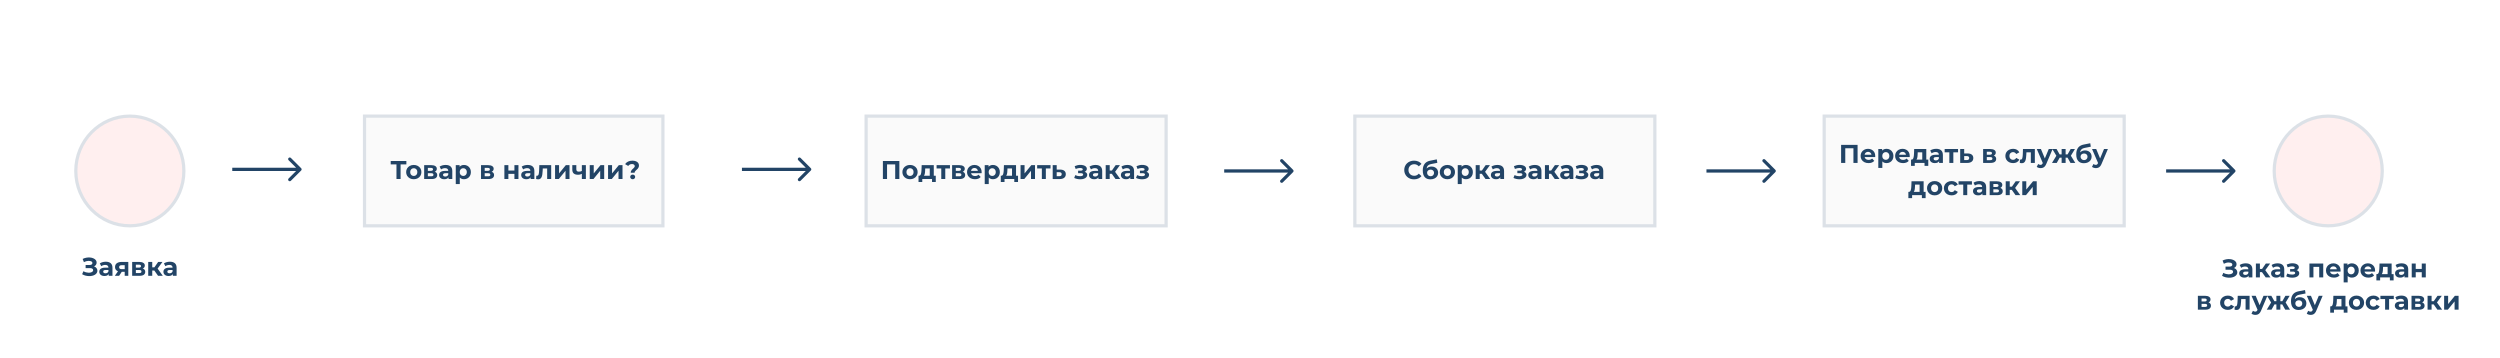
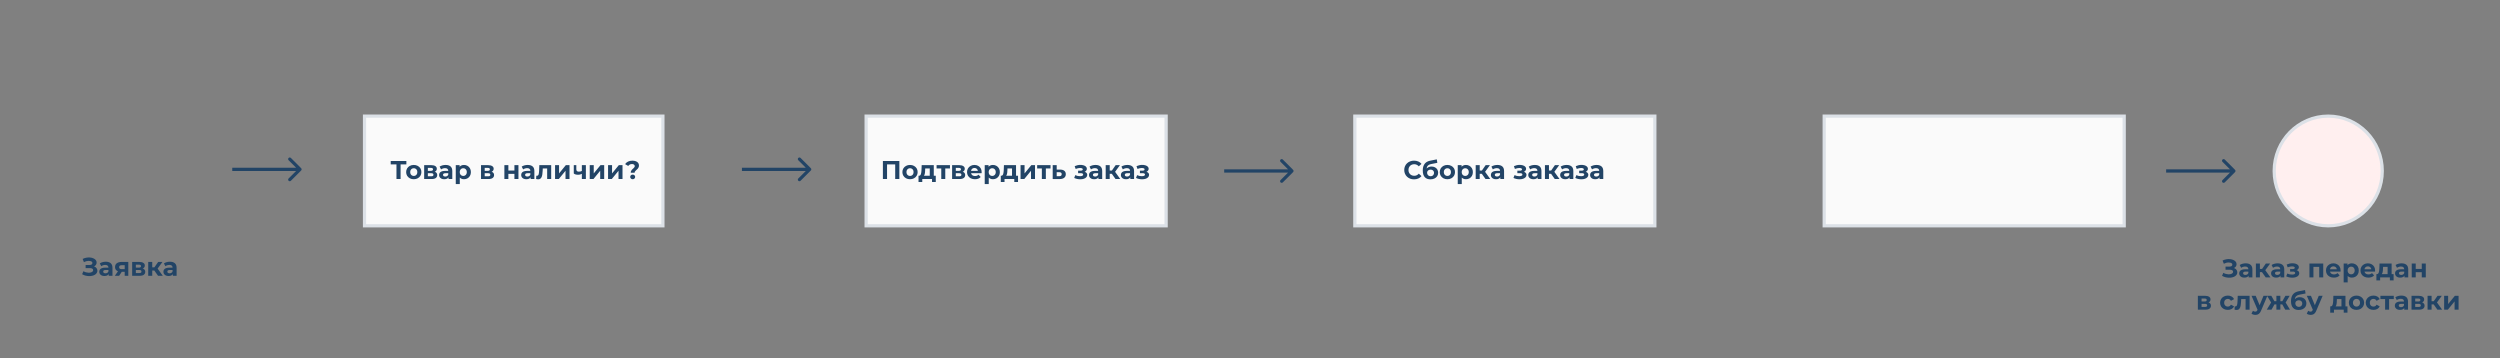
<svg xmlns="http://www.w3.org/2000/svg" width="1550" height="222" viewBox="0 0 1550 222" fill="none">
  <rect x="0" y="0" width="1550" height="222" fill="#808080" stroke="none" />
  <g clip-path="url(#clip0_34_383)">
-     <rect width="1550" height="222" fill="white" />
-     <path d="M114 106C114 124.791 98.988 140 80.5 140C62.012 140 47 124.791 47 106C47 87.209 62.012 72 80.5 72C98.988 72 114 87.209 114 106Z" fill="#FFEFEF" stroke="#DCE1E7" stroke-width="2" />
    <path d="M1477 106C1477 124.791 1461.99 140 1443.5 140C1425.01 140 1410 124.791 1410 106C1410 87.209 1425.01 72 1443.5 72C1461.99 72 1477 87.209 1477 106Z" fill="#FFEFEF" stroke="#DCE1E7" stroke-width="2" />
    <rect x="226" y="72" width="185" height="68" fill="#FAFAFA" stroke="#DCE1E7" stroke-width="2" />
    <rect x="840" y="72" width="186" height="68" fill="#FAFAFA" stroke="#DCE1E7" stroke-width="2" />
    <rect x="537" y="72" width="186" height="68" fill="#FAFAFA" stroke="#DCE1E7" stroke-width="2" />
    <rect x="1131" y="72" width="186" height="68" fill="#FAFAFA" stroke="#DCE1E7" stroke-width="2" />
    <path d="M186.719 105.707C187.11 105.317 187.11 104.683 186.719 104.293L180.355 97.929C179.965 97.538 179.331 97.538 178.941 97.929C178.55 98.32 178.55 98.953 178.941 99.343L184.598 105L178.941 110.657C178.55 111.047 178.55 111.681 178.941 112.071C179.331 112.462 179.965 112.462 180.355 112.071L186.719 105.707ZM144 106H186.012V104H144V106Z" fill="#224466" />
    <path d="M502.719 105.707C503.11 105.317 503.11 104.683 502.719 104.293L496.355 97.929C495.965 97.538 495.331 97.538 494.941 97.929C494.55 98.32 494.55 98.953 494.941 99.343L500.598 105L494.941 110.657C494.55 111.047 494.55 111.681 494.941 112.071C495.331 112.462 495.965 112.462 496.355 112.071L502.719 105.707ZM460 106H502.012V104H460V106Z" fill="#224466" />
    <path d="M801.719 106.707C802.11 106.317 802.11 105.683 801.719 105.293L795.355 98.929C794.965 98.538 794.331 98.538 793.941 98.929C793.55 99.32 793.55 99.953 793.941 100.343L799.598 106L793.941 111.657C793.55 112.047 793.55 112.681 793.941 113.071C794.331 113.462 794.965 113.462 795.355 113.071L801.719 106.707ZM759 107H801.012V105H759V107Z" fill="#224466" />
-     <path d="M1100.72 106.707C1101.11 106.317 1101.11 105.683 1100.72 105.293L1094.36 98.929C1093.96 98.538 1093.33 98.538 1092.94 98.929C1092.55 99.32 1092.55 99.953 1092.94 100.343L1098.6 106L1092.94 111.657C1092.55 112.047 1092.55 112.681 1092.94 113.071C1093.33 113.462 1093.96 113.462 1094.36 113.071L1100.72 106.707ZM1058 107H1100.01V105H1058V107Z" fill="#224466" />
    <path d="M1385.72 106.707C1386.11 106.317 1386.11 105.683 1385.72 105.293L1379.36 98.929C1378.96 98.538 1378.33 98.538 1377.94 98.929C1377.55 99.32 1377.55 99.953 1377.94 100.343L1383.6 106L1377.94 111.657C1377.55 112.047 1377.55 112.681 1377.94 113.071C1378.33 113.462 1378.96 113.462 1379.36 113.071L1385.72 106.707ZM1343 107H1385.01V105H1343V107Z" fill="#224466" />
    <path d="M1377.67 171.008L1378.47 169.152C1378.95 169.44 1379.47 169.664 1380.01 169.824C1380.56 169.973 1381.1 170.059 1381.63 170.08C1382.16 170.091 1382.64 170.037 1383.07 169.92C1383.5 169.803 1383.85 169.627 1384.11 169.392C1384.37 169.157 1384.51 168.859 1384.51 168.496C1384.51 168.069 1384.33 167.755 1383.98 167.552C1383.63 167.339 1383.16 167.232 1382.57 167.232H1379.83V165.28H1382.38C1382.9 165.28 1383.31 165.173 1383.59 164.96C1383.89 164.747 1384.04 164.453 1384.04 164.08C1384.04 163.76 1383.93 163.504 1383.72 163.312C1383.51 163.109 1383.21 162.96 1382.84 162.864C1382.48 162.768 1382.07 162.725 1381.61 162.736C1381.15 162.747 1380.68 162.821 1380.19 162.96C1379.69 163.099 1379.23 163.291 1378.78 163.536L1377.99 161.536C1378.72 161.163 1379.48 160.907 1380.28 160.768C1381.09 160.619 1381.87 160.581 1382.62 160.656C1383.37 160.72 1384.06 160.891 1384.67 161.168C1385.27 161.435 1385.76 161.787 1386.12 162.224C1386.48 162.661 1386.67 163.179 1386.67 163.776C1386.67 164.309 1386.53 164.784 1386.25 165.2C1385.97 165.616 1385.58 165.936 1385.08 166.16C1384.59 166.384 1384.03 166.496 1383.39 166.496L1383.45 165.92C1384.2 165.92 1384.84 166.048 1385.39 166.304C1385.94 166.549 1386.37 166.896 1386.67 167.344C1386.97 167.781 1387.13 168.288 1387.13 168.864C1387.13 169.397 1386.99 169.877 1386.7 170.304C1386.42 170.72 1386.04 171.072 1385.55 171.36C1385.05 171.648 1384.49 171.861 1383.87 172C1383.24 172.139 1382.56 172.197 1381.85 172.176C1381.15 172.155 1380.44 172.053 1379.72 171.872C1379.01 171.68 1378.32 171.392 1377.67 171.008ZM1394.14 172V170.32L1393.98 169.952V166.944C1393.98 166.411 1393.82 165.995 1393.49 165.696C1393.17 165.397 1392.67 165.248 1392 165.248C1391.54 165.248 1391.09 165.323 1390.64 165.472C1390.2 165.611 1389.83 165.803 1389.52 166.048L1388.62 164.304C1389.09 163.973 1389.66 163.717 1390.32 163.536C1390.98 163.355 1391.65 163.264 1392.33 163.264C1393.65 163.264 1394.66 163.573 1395.39 164.192C1396.11 164.811 1396.48 165.776 1396.48 167.088V172H1394.14ZM1391.52 172.128C1390.85 172.128 1390.27 172.016 1389.79 171.792C1389.31 171.557 1388.94 171.243 1388.69 170.848C1388.43 170.453 1388.3 170.011 1388.3 169.52C1388.3 169.008 1388.42 168.56 1388.67 168.176C1388.93 167.792 1389.33 167.493 1389.87 167.28C1390.41 167.056 1391.12 166.944 1392 166.944H1394.29V168.4H1392.27C1391.68 168.4 1391.28 168.496 1391.05 168.688C1390.84 168.88 1390.73 169.12 1390.73 169.408C1390.73 169.728 1390.86 169.984 1391.1 170.176C1391.36 170.357 1391.7 170.448 1392.14 170.448C1392.56 170.448 1392.93 170.352 1393.26 170.16C1393.59 169.957 1393.83 169.664 1393.98 169.28L1394.37 170.432C1394.18 170.987 1393.85 171.408 1393.37 171.696C1392.89 171.984 1392.27 172.128 1391.52 172.128ZM1404.74 172L1401.86 167.92L1403.89 166.72L1407.69 172H1404.74ZM1398.65 172V163.392H1401.14V172H1398.65ZM1400.41 168.736V166.736H1403.41V168.736H1400.41ZM1404.13 167.984L1401.8 167.728L1404.82 163.392H1407.48L1404.13 167.984ZM1413.91 172V170.32L1413.75 169.952V166.944C1413.75 166.411 1413.58 165.995 1413.25 165.696C1412.93 165.397 1412.43 165.248 1411.76 165.248C1411.3 165.248 1410.85 165.323 1410.4 165.472C1409.97 165.611 1409.59 165.803 1409.28 166.048L1408.39 164.304C1408.86 163.973 1409.42 163.717 1410.08 163.536C1410.74 163.355 1411.42 163.264 1412.1 163.264C1413.41 163.264 1414.43 163.573 1415.15 164.192C1415.88 164.811 1416.24 165.776 1416.24 167.088V172H1413.91ZM1411.28 172.128C1410.61 172.128 1410.03 172.016 1409.55 171.792C1409.07 171.557 1408.71 171.243 1408.45 170.848C1408.19 170.453 1408.07 170.011 1408.07 169.52C1408.07 169.008 1408.19 168.56 1408.43 168.176C1408.69 167.792 1409.09 167.493 1409.63 167.28C1410.18 167.056 1410.89 166.944 1411.76 166.944H1414.05V168.4H1412.03C1411.45 168.4 1411.04 168.496 1410.82 168.688C1410.61 168.88 1410.5 169.12 1410.5 169.408C1410.5 169.728 1410.62 169.984 1410.87 170.176C1411.12 170.357 1411.47 170.448 1411.91 170.448C1412.32 170.448 1412.7 170.352 1413.03 170.16C1413.36 169.957 1413.6 169.664 1413.75 169.28L1414.13 170.432C1413.95 170.987 1413.62 171.408 1413.14 171.696C1412.66 171.984 1412.04 172.128 1411.28 172.128ZM1421.24 172.16C1422.06 172.16 1422.78 172.053 1423.42 171.84C1424.07 171.616 1424.58 171.301 1424.96 170.896C1425.34 170.48 1425.53 169.995 1425.53 169.44C1425.53 168.789 1425.26 168.277 1424.72 167.904C1424.17 167.52 1423.43 167.328 1422.48 167.328L1422.41 167.824C1422.96 167.824 1423.45 167.733 1423.88 167.552C1424.32 167.36 1424.66 167.099 1424.91 166.768C1425.16 166.437 1425.29 166.064 1425.29 165.648C1425.29 165.125 1425.11 164.683 1424.73 164.32C1424.37 163.957 1423.87 163.68 1423.23 163.488C1422.59 163.296 1421.87 163.211 1421.07 163.232C1420.52 163.243 1419.98 163.317 1419.42 163.456C1418.87 163.595 1418.31 163.781 1417.74 164.016L1418.35 165.744C1418.83 165.552 1419.3 165.408 1419.76 165.312C1420.22 165.205 1420.66 165.152 1421.08 165.152C1421.46 165.152 1421.77 165.189 1422.01 165.264C1422.26 165.328 1422.44 165.424 1422.57 165.552C1422.7 165.68 1422.76 165.835 1422.76 166.016C1422.76 166.187 1422.71 166.336 1422.6 166.464C1422.51 166.581 1422.36 166.672 1422.16 166.736C1421.95 166.8 1421.71 166.832 1421.42 166.832H1419.87V168.384H1421.63C1422.08 168.384 1422.42 168.459 1422.65 168.608C1422.89 168.747 1423 168.955 1423 169.232C1423 169.445 1422.93 169.627 1422.78 169.776C1422.63 169.925 1422.41 170.043 1422.12 170.128C1421.85 170.203 1421.52 170.24 1421.13 170.24C1420.6 170.24 1420.07 170.187 1419.55 170.08C1419.04 169.963 1418.56 169.797 1418.12 169.584L1417.45 171.328C1418.01 171.605 1418.61 171.813 1419.26 171.952C1419.92 172.091 1420.58 172.16 1421.24 172.16ZM1431.85 172V163.392H1440.41V172H1437.91V164.88L1438.47 165.44H1433.77L1434.33 164.88V172H1431.85ZM1447.01 172.128C1446.03 172.128 1445.16 171.936 1444.42 171.552C1443.68 171.168 1443.11 170.645 1442.71 169.984C1442.3 169.312 1442.1 168.549 1442.1 167.696C1442.1 166.832 1442.29 166.069 1442.69 165.408C1443.09 164.736 1443.64 164.213 1444.34 163.84C1445.03 163.456 1445.81 163.264 1446.69 163.264C1447.53 163.264 1448.29 163.445 1448.96 163.808C1449.64 164.16 1450.18 164.672 1450.58 165.344C1450.97 166.005 1451.17 166.8 1451.17 167.728C1451.17 167.824 1451.16 167.936 1451.15 168.064C1451.14 168.181 1451.13 168.293 1451.12 168.4H1444.13V166.944H1449.81L1448.85 167.376C1448.85 166.928 1448.76 166.539 1448.58 166.208C1448.4 165.877 1448.15 165.621 1447.83 165.44C1447.51 165.248 1447.13 165.152 1446.71 165.152C1446.28 165.152 1445.9 165.248 1445.57 165.44C1445.25 165.621 1445 165.883 1444.82 166.224C1444.64 166.555 1444.55 166.949 1444.55 167.408V167.792C1444.55 168.261 1444.65 168.677 1444.85 169.04C1445.06 169.392 1445.36 169.664 1445.73 169.856C1446.11 170.037 1446.56 170.128 1447.07 170.128C1447.53 170.128 1447.93 170.059 1448.27 169.92C1448.63 169.781 1448.95 169.573 1449.23 169.296L1450.56 170.736C1450.17 171.184 1449.67 171.531 1449.07 171.776C1448.48 172.011 1447.79 172.128 1447.01 172.128ZM1458.15 172.128C1457.43 172.128 1456.79 171.968 1456.25 171.648C1455.71 171.328 1455.28 170.843 1454.97 170.192C1454.67 169.531 1454.52 168.699 1454.52 167.696C1454.52 166.683 1454.67 165.851 1454.95 165.2C1455.24 164.549 1455.66 164.064 1456.2 163.744C1456.75 163.424 1457.4 163.264 1458.15 163.264C1458.97 163.264 1459.69 163.451 1460.33 163.824C1460.98 164.187 1461.49 164.699 1461.87 165.36C1462.25 166.021 1462.44 166.8 1462.44 167.696C1462.44 168.603 1462.25 169.387 1461.87 170.048C1461.49 170.709 1460.98 171.221 1460.33 171.584C1459.69 171.947 1458.97 172.128 1458.15 172.128ZM1453.07 175.104V163.392H1455.45V165.152L1455.4 167.712L1455.56 170.256V175.104H1453.07ZM1457.72 170.08C1458.14 170.08 1458.51 169.984 1458.83 169.792C1459.16 169.6 1459.42 169.328 1459.61 168.976C1459.81 168.613 1459.91 168.187 1459.91 167.696C1459.91 167.195 1459.81 166.768 1459.61 166.416C1459.42 166.064 1459.16 165.792 1458.83 165.6C1458.51 165.408 1458.14 165.312 1457.72 165.312C1457.31 165.312 1456.93 165.408 1456.6 165.6C1456.27 165.792 1456.01 166.064 1455.82 166.416C1455.63 166.768 1455.53 167.195 1455.53 167.696C1455.53 168.187 1455.63 168.613 1455.82 168.976C1456.01 169.328 1456.27 169.6 1456.6 169.792C1456.93 169.984 1457.31 170.08 1457.72 170.08ZM1468.4 172.128C1467.42 172.128 1466.55 171.936 1465.81 171.552C1465.07 171.168 1464.5 170.645 1464.1 169.984C1463.69 169.312 1463.49 168.549 1463.49 167.696C1463.49 166.832 1463.69 166.069 1464.08 165.408C1464.49 164.736 1465.03 164.213 1465.73 163.84C1466.42 163.456 1467.21 163.264 1468.08 163.264C1468.92 163.264 1469.68 163.445 1470.35 163.808C1471.03 164.16 1471.57 164.672 1471.97 165.344C1472.36 166.005 1472.56 166.8 1472.56 167.728C1472.56 167.824 1472.55 167.936 1472.54 168.064C1472.53 168.181 1472.52 168.293 1472.51 168.4H1465.52V166.944H1471.2L1470.24 167.376C1470.24 166.928 1470.15 166.539 1469.97 166.208C1469.79 165.877 1469.54 165.621 1469.22 165.44C1468.9 165.248 1468.52 165.152 1468.1 165.152C1467.67 165.152 1467.29 165.248 1466.96 165.44C1466.64 165.621 1466.39 165.883 1466.21 166.224C1466.03 166.555 1465.94 166.949 1465.94 167.408V167.792C1465.94 168.261 1466.04 168.677 1466.24 169.04C1466.45 169.392 1466.75 169.664 1467.12 169.856C1467.5 170.037 1467.95 170.128 1468.46 170.128C1468.92 170.128 1469.32 170.059 1469.66 169.92C1470.02 169.781 1470.34 169.573 1470.62 169.296L1471.95 170.736C1471.56 171.184 1471.06 171.531 1470.46 171.776C1469.87 172.011 1469.18 172.128 1468.4 172.128ZM1480.32 170.88V165.44H1477.5L1477.45 166.544C1477.43 167.003 1477.4 167.44 1477.37 167.856C1477.34 168.272 1477.28 168.651 1477.18 168.992C1477.09 169.323 1476.97 169.605 1476.8 169.84C1476.62 170.064 1476.4 170.219 1476.11 170.304L1473.64 169.952C1473.95 169.952 1474.2 169.861 1474.4 169.68C1474.59 169.488 1474.74 169.227 1474.84 168.896C1474.95 168.555 1475.03 168.171 1475.08 167.744C1475.14 167.307 1475.17 166.848 1475.2 166.368L1475.31 163.392H1482.81V170.88H1480.32ZM1473.36 173.856V169.952H1484.04V173.856H1481.72V172H1475.68V173.856H1473.36ZM1490.77 172V170.32L1490.61 169.952V166.944C1490.61 166.411 1490.44 165.995 1490.11 165.696C1489.79 165.397 1489.29 165.248 1488.62 165.248C1488.16 165.248 1487.71 165.323 1487.26 165.472C1486.82 165.611 1486.45 165.803 1486.14 166.048L1485.25 164.304C1485.72 163.973 1486.28 163.717 1486.94 163.536C1487.6 163.355 1488.28 163.264 1488.96 163.264C1490.27 163.264 1491.29 163.573 1492.01 164.192C1492.74 164.811 1493.1 165.776 1493.1 167.088V172H1490.77ZM1488.14 172.128C1487.47 172.128 1486.89 172.016 1486.41 171.792C1485.93 171.557 1485.57 171.243 1485.31 170.848C1485.05 170.453 1484.93 170.011 1484.93 169.52C1484.93 169.008 1485.05 168.56 1485.29 168.176C1485.55 167.792 1485.95 167.493 1486.49 167.28C1487.04 167.056 1487.75 166.944 1488.62 166.944H1490.91V168.4H1488.89C1488.31 168.4 1487.9 168.496 1487.68 168.688C1487.46 168.88 1487.36 169.12 1487.36 169.408C1487.36 169.728 1487.48 169.984 1487.73 170.176C1487.98 170.357 1488.33 170.448 1488.77 170.448C1489.18 170.448 1489.56 170.352 1489.89 170.16C1490.22 169.957 1490.46 169.664 1490.61 169.28L1490.99 170.432C1490.81 170.987 1490.48 171.408 1490 171.696C1489.52 171.984 1488.9 172.128 1488.14 172.128ZM1495.27 172V163.392H1497.75V166.752H1501.49V163.392H1503.99V172H1501.49V168.784H1497.75V172H1495.27ZM1362.68 192V183.392H1367.08C1368.16 183.392 1369 183.589 1369.61 183.984C1370.22 184.368 1370.52 184.912 1370.52 185.616C1370.52 186.32 1370.24 186.875 1369.66 187.28C1369.1 187.675 1368.34 187.872 1367.4 187.872L1367.66 187.296C1368.71 187.296 1369.48 187.488 1370 187.872C1370.52 188.256 1370.78 188.816 1370.78 189.552C1370.78 190.309 1370.49 190.907 1369.92 191.344C1369.34 191.781 1368.46 192 1367.28 192H1362.68ZM1364.97 190.304H1367.07C1367.53 190.304 1367.87 190.229 1368.09 190.08C1368.33 189.92 1368.44 189.68 1368.44 189.36C1368.44 189.029 1368.34 188.789 1368.12 188.64C1367.91 188.48 1367.58 188.4 1367.12 188.4H1364.97V190.304ZM1364.97 186.928H1366.86C1367.3 186.928 1367.62 186.848 1367.84 186.688C1368.06 186.528 1368.17 186.299 1368.17 186C1368.17 185.691 1368.06 185.461 1367.84 185.312C1367.62 185.163 1367.3 185.088 1366.86 185.088H1364.97V186.928ZM1381.26 192.128C1380.34 192.128 1379.51 191.941 1378.78 191.568C1378.06 191.184 1377.49 190.656 1377.07 189.984C1376.67 189.312 1376.46 188.549 1376.46 187.696C1376.46 186.832 1376.67 186.069 1377.07 185.408C1377.49 184.736 1378.06 184.213 1378.78 183.84C1379.51 183.456 1380.34 183.264 1381.26 183.264C1382.17 183.264 1382.96 183.456 1383.63 183.84C1384.3 184.213 1384.8 184.752 1385.12 185.456L1383.18 186.496C1382.96 186.091 1382.68 185.792 1382.34 185.6C1382.01 185.408 1381.64 185.312 1381.25 185.312C1380.82 185.312 1380.44 185.408 1380.1 185.6C1379.76 185.792 1379.48 186.064 1379.28 186.416C1379.09 186.768 1378.99 187.195 1378.99 187.696C1378.99 188.197 1379.09 188.624 1379.28 188.976C1379.48 189.328 1379.76 189.6 1380.1 189.792C1380.44 189.984 1380.82 190.08 1381.25 190.08C1381.64 190.08 1382.01 189.989 1382.34 189.808C1382.68 189.616 1382.96 189.312 1383.18 188.896L1385.12 189.952C1384.8 190.645 1384.3 191.184 1383.63 191.568C1382.96 191.941 1382.17 192.128 1381.26 192.128ZM1385.41 191.984L1385.54 189.936C1385.6 189.947 1385.66 189.957 1385.73 189.968C1385.79 189.968 1385.85 189.968 1385.9 189.968C1386.2 189.968 1386.44 189.883 1386.61 189.712C1386.78 189.541 1386.91 189.312 1386.99 189.024C1387.08 188.725 1387.14 188.389 1387.17 188.016C1387.21 187.643 1387.24 187.253 1387.26 186.848L1387.39 183.392H1394.75V192H1392.26V184.832L1392.82 185.44H1389.04L1389.57 184.8L1389.46 186.96C1389.42 187.728 1389.36 188.432 1389.26 189.072C1389.18 189.712 1389.04 190.267 1388.83 190.736C1388.63 191.195 1388.36 191.552 1388.02 191.808C1387.68 192.053 1387.24 192.176 1386.7 192.176C1386.51 192.176 1386.31 192.16 1386.1 192.128C1385.88 192.096 1385.65 192.048 1385.41 191.984ZM1398.32 195.232C1397.87 195.232 1397.43 195.163 1396.99 195.024C1396.56 194.885 1396.2 194.693 1395.92 194.448L1396.83 192.672C1397.03 192.843 1397.24 192.976 1397.49 193.072C1397.75 193.168 1398 193.216 1398.24 193.216C1398.59 193.216 1398.87 193.131 1399.07 192.96C1399.29 192.8 1399.48 192.528 1399.65 192.144L1400.1 191.088L1400.29 190.816L1403.38 183.392H1405.78L1401.89 192.528C1401.61 193.221 1401.29 193.765 1400.93 194.16C1400.58 194.555 1400.18 194.832 1399.75 194.992C1399.32 195.152 1398.84 195.232 1398.32 195.232ZM1399.79 192.336L1395.95 183.392H1398.53L1401.51 190.592L1399.79 192.336ZM1416.85 192L1414.56 187.92L1416.58 186.72L1419.81 192H1416.85ZM1413.09 188.736V186.736H1416.08V188.736H1413.09ZM1416.83 187.984L1414.48 187.728L1416.96 183.392H1419.6L1416.83 187.984ZM1408.34 192H1405.39L1408.61 186.72L1410.62 187.92L1408.34 192ZM1413.82 192H1411.36V183.392H1413.82V192ZM1412.1 188.736H1409.12V186.736H1412.1V188.736ZM1408.35 187.984L1405.58 183.392H1408.22L1410.69 187.728L1408.35 187.984ZM1425.16 192.192C1424.46 192.192 1423.82 192.091 1423.24 191.888C1422.66 191.675 1422.16 191.349 1421.74 190.912C1421.32 190.464 1420.99 189.893 1420.76 189.2C1420.54 188.507 1420.42 187.68 1420.42 186.72C1420.42 186.037 1420.48 185.413 1420.6 184.848C1420.72 184.283 1420.89 183.771 1421.13 183.312C1421.36 182.843 1421.66 182.432 1422.02 182.08C1422.4 181.717 1422.83 181.419 1423.32 181.184C1423.82 180.939 1424.39 180.752 1425.02 180.624L1429.11 179.808L1429.45 181.952L1425.83 182.672C1425.62 182.715 1425.37 182.773 1425.1 182.848C1424.83 182.912 1424.56 183.013 1424.28 183.152C1424.01 183.291 1423.76 183.488 1423.53 183.744C1423.3 183.989 1423.12 184.315 1422.98 184.72C1422.84 185.115 1422.78 185.605 1422.78 186.192C1422.78 186.373 1422.78 186.512 1422.79 186.608C1422.81 186.704 1422.83 186.805 1422.84 186.912C1422.86 187.019 1422.87 187.184 1422.87 187.408L1422.07 186.624C1422.31 186.123 1422.6 185.696 1422.97 185.344C1423.34 184.992 1423.77 184.725 1424.25 184.544C1424.74 184.352 1425.28 184.256 1425.88 184.256C1426.69 184.256 1427.4 184.421 1428.01 184.752C1428.63 185.072 1429.11 185.525 1429.45 186.112C1429.79 186.699 1429.96 187.365 1429.96 188.112C1429.96 188.923 1429.76 189.637 1429.35 190.256C1428.95 190.864 1428.38 191.339 1427.66 191.68C1426.94 192.021 1426.11 192.192 1425.16 192.192ZM1425.29 190.256C1425.7 190.256 1426.07 190.165 1426.39 189.984C1426.71 189.792 1426.96 189.541 1427.13 189.232C1427.31 188.912 1427.4 188.555 1427.4 188.16C1427.4 187.776 1427.31 187.435 1427.13 187.136C1426.96 186.837 1426.71 186.603 1426.39 186.432C1426.07 186.261 1425.7 186.176 1425.27 186.176C1424.86 186.176 1424.48 186.261 1424.15 186.432C1423.82 186.592 1423.56 186.816 1423.38 187.104C1423.2 187.392 1423.11 187.728 1423.11 188.112C1423.11 188.507 1423.2 188.869 1423.38 189.2C1423.58 189.52 1423.83 189.776 1424.15 189.968C1424.48 190.16 1424.86 190.256 1425.29 190.256ZM1432.59 195.232C1432.14 195.232 1431.7 195.163 1431.26 195.024C1430.82 194.885 1430.46 194.693 1430.19 194.448L1431.1 192.672C1431.29 192.843 1431.51 192.976 1431.75 193.072C1432.01 193.168 1432.26 193.216 1432.51 193.216C1432.86 193.216 1433.14 193.131 1433.34 192.96C1433.55 192.8 1433.74 192.528 1433.91 192.144L1434.36 191.088L1434.55 190.816L1437.64 183.392H1440.04L1436.15 192.528C1435.88 193.221 1435.56 193.765 1435.19 194.16C1434.84 194.555 1434.45 194.832 1434.01 194.992C1433.58 195.152 1433.11 195.232 1432.59 195.232ZM1434.06 192.336L1430.22 183.392H1432.79L1435.77 190.592L1434.06 192.336ZM1451.7 190.88V185.44H1448.88L1448.83 186.544C1448.81 187.003 1448.79 187.44 1448.75 187.856C1448.72 188.272 1448.66 188.651 1448.56 188.992C1448.48 189.323 1448.35 189.605 1448.18 189.84C1448.01 190.064 1447.78 190.219 1447.49 190.304L1445.03 189.952C1445.34 189.952 1445.59 189.861 1445.78 189.68C1445.97 189.488 1446.12 189.227 1446.23 188.896C1446.33 188.555 1446.41 188.171 1446.47 187.744C1446.52 187.307 1446.56 186.848 1446.58 186.368L1446.69 183.392H1454.19V190.88H1451.7ZM1444.74 193.856V189.952H1455.43V193.856H1453.11V192H1447.06V193.856H1444.74ZM1461.03 192.128C1460.11 192.128 1459.3 191.936 1458.58 191.552C1457.88 191.168 1457.32 190.645 1456.9 189.984C1456.5 189.312 1456.29 188.549 1456.29 187.696C1456.29 186.832 1456.5 186.069 1456.9 185.408C1457.32 184.736 1457.88 184.213 1458.58 183.84C1459.3 183.456 1460.11 183.264 1461.03 183.264C1461.94 183.264 1462.75 183.456 1463.46 183.84C1464.18 184.213 1464.74 184.731 1465.14 185.392C1465.55 186.053 1465.75 186.821 1465.75 187.696C1465.75 188.549 1465.55 189.312 1465.14 189.984C1464.74 190.645 1464.18 191.168 1463.46 191.552C1462.75 191.936 1461.94 192.128 1461.03 192.128ZM1461.03 190.08C1461.44 190.08 1461.82 189.984 1462.15 189.792C1462.48 189.6 1462.74 189.328 1462.93 188.976C1463.12 188.613 1463.22 188.187 1463.22 187.696C1463.22 187.195 1463.12 186.768 1462.93 186.416C1462.74 186.064 1462.48 185.792 1462.15 185.6C1461.82 185.408 1461.44 185.312 1461.03 185.312C1460.61 185.312 1460.24 185.408 1459.91 185.6C1459.58 185.792 1459.31 186.064 1459.11 186.416C1458.92 186.768 1458.82 187.195 1458.82 187.696C1458.82 188.187 1458.92 188.613 1459.11 188.976C1459.31 189.328 1459.58 189.6 1459.91 189.792C1460.24 189.984 1460.61 190.08 1461.03 190.08ZM1471.56 192.128C1470.63 192.128 1469.81 191.941 1469.08 191.568C1468.36 191.184 1467.79 190.656 1467.37 189.984C1466.96 189.312 1466.76 188.549 1466.76 187.696C1466.76 186.832 1466.96 186.069 1467.37 185.408C1467.79 184.736 1468.36 184.213 1469.08 183.84C1469.81 183.456 1470.63 183.264 1471.56 183.264C1472.47 183.264 1473.26 183.456 1473.93 183.84C1474.6 184.213 1475.1 184.752 1475.42 185.456L1473.48 186.496C1473.26 186.091 1472.97 185.792 1472.63 185.6C1472.3 185.408 1471.94 185.312 1471.55 185.312C1471.12 185.312 1470.73 185.408 1470.39 185.6C1470.05 185.792 1469.78 186.064 1469.58 186.416C1469.39 186.768 1469.29 187.195 1469.29 187.696C1469.29 188.197 1469.39 188.624 1469.58 188.976C1469.78 189.328 1470.05 189.6 1470.39 189.792C1470.73 189.984 1471.12 190.08 1471.55 190.08C1471.94 190.08 1472.3 189.989 1472.63 189.808C1472.97 189.616 1473.26 189.312 1473.48 188.896L1475.42 189.952C1475.1 190.645 1474.6 191.184 1473.93 191.568C1473.26 191.941 1472.47 192.128 1471.56 192.128ZM1478.76 192V184.864L1479.32 185.44H1475.85V183.392H1484.15V185.44H1480.68L1481.24 184.864V192H1478.76ZM1490.63 192V190.32L1490.47 189.952V186.944C1490.47 186.411 1490.31 185.995 1489.98 185.696C1489.66 185.397 1489.16 185.248 1488.49 185.248C1488.03 185.248 1487.58 185.323 1487.13 185.472C1486.69 185.611 1486.32 185.803 1486.01 186.048L1485.11 184.304C1485.58 183.973 1486.15 183.717 1486.81 183.536C1487.47 183.355 1488.14 183.264 1488.83 183.264C1490.14 183.264 1491.16 183.573 1491.88 184.192C1492.61 184.811 1492.97 185.776 1492.97 187.088V192H1490.63ZM1488.01 192.128C1487.34 192.128 1486.76 192.016 1486.28 191.792C1485.8 191.557 1485.43 191.243 1485.18 190.848C1484.92 190.453 1484.79 190.011 1484.79 189.52C1484.79 189.008 1484.92 188.56 1485.16 188.176C1485.42 187.792 1485.82 187.493 1486.36 187.28C1486.91 187.056 1487.61 186.944 1488.49 186.944H1490.78V188.4H1488.76C1488.17 188.4 1487.77 188.496 1487.55 188.688C1487.33 188.88 1487.23 189.12 1487.23 189.408C1487.23 189.728 1487.35 189.984 1487.59 190.176C1487.85 190.357 1488.2 190.448 1488.63 190.448C1489.05 190.448 1489.42 190.352 1489.75 190.16C1490.08 189.957 1490.32 189.664 1490.47 189.28L1490.86 190.432C1490.68 190.987 1490.35 191.408 1489.87 191.696C1489.39 191.984 1488.77 192.128 1488.01 192.128ZM1495.14 192V183.392H1499.54C1500.61 183.392 1501.46 183.589 1502.07 183.984C1502.67 184.368 1502.98 184.912 1502.98 185.616C1502.98 186.32 1502.69 186.875 1502.11 187.28C1501.55 187.675 1500.8 187.872 1499.86 187.872L1500.11 187.296C1501.16 187.296 1501.94 187.488 1502.45 187.872C1502.97 188.256 1503.23 188.816 1503.23 189.552C1503.23 190.309 1502.95 190.907 1502.37 191.344C1501.79 191.781 1500.91 192 1499.73 192H1495.14ZM1497.43 190.304H1499.52C1499.98 190.304 1500.32 190.229 1500.55 190.08C1500.78 189.92 1500.9 189.68 1500.9 189.36C1500.9 189.029 1500.79 188.789 1500.58 188.64C1500.36 188.48 1500.03 188.4 1499.57 188.4H1497.43V190.304ZM1497.43 186.928H1499.31C1499.75 186.928 1500.08 186.848 1500.29 186.688C1500.51 186.528 1500.63 186.299 1500.63 186C1500.63 185.691 1500.51 185.461 1500.29 185.312C1500.08 185.163 1499.75 185.088 1499.31 185.088H1497.43V186.928ZM1511.19 192L1508.31 187.92L1510.34 186.72L1514.13 192H1511.19ZM1505.09 192V183.392H1507.59V192H1505.09ZM1506.85 188.736V186.736H1509.86V188.736H1506.85ZM1510.58 187.984L1508.24 187.728L1511.27 183.392H1513.92L1510.58 187.984ZM1515.36 192V183.392H1517.84V188.512L1522.03 183.392H1524.32V192H1521.84V186.88L1517.66 192H1515.36Z" fill="#224466" />
    <path d="M50.923 170.008L51.723 168.152C52.203 168.44 52.715 168.664 53.259 168.824C53.814 168.973 54.352 169.059 54.875 169.08C55.408 169.091 55.888 169.037 56.315 168.92C56.752 168.803 57.099 168.627 57.355 168.392C57.622 168.157 57.755 167.859 57.755 167.496C57.755 167.069 57.579 166.755 57.227 166.552C56.875 166.339 56.406 166.232 55.819 166.232H53.083V164.28H55.627C56.15 164.28 56.555 164.173 56.843 163.96C57.142 163.747 57.291 163.453 57.291 163.08C57.291 162.76 57.184 162.504 56.971 162.312C56.758 162.109 56.464 161.96 56.091 161.864C55.728 161.768 55.318 161.725 54.859 161.736C54.4 161.747 53.926 161.821 53.435 161.96C52.944 162.099 52.475 162.291 52.027 162.536L51.243 160.536C51.968 160.163 52.731 159.907 53.531 159.768C54.342 159.619 55.12 159.581 55.867 159.656C56.624 159.72 57.307 159.891 57.915 160.168C58.523 160.435 59.008 160.787 59.371 161.224C59.734 161.661 59.915 162.179 59.915 162.776C59.915 163.309 59.776 163.784 59.499 164.2C59.222 164.616 58.832 164.936 58.331 165.16C57.84 165.384 57.275 165.496 56.635 165.496L56.699 164.92C57.446 164.92 58.091 165.048 58.635 165.304C59.19 165.549 59.616 165.896 59.915 166.344C60.224 166.781 60.379 167.288 60.379 167.864C60.379 168.397 60.235 168.877 59.947 169.304C59.67 169.72 59.286 170.072 58.795 170.36C58.304 170.648 57.744 170.861 57.115 171C56.486 171.139 55.814 171.197 55.099 171.176C54.395 171.155 53.686 171.053 52.971 170.872C52.256 170.68 51.574 170.392 50.923 170.008ZM67.391 171V169.32L67.231 168.952V165.944C67.231 165.411 67.066 164.995 66.735 164.696C66.415 164.397 65.919 164.248 65.247 164.248C64.788 164.248 64.335 164.323 63.887 164.472C63.45 164.611 63.076 164.803 62.767 165.048L61.871 163.304C62.34 162.973 62.906 162.717 63.567 162.536C64.228 162.355 64.9 162.264 65.583 162.264C66.895 162.264 67.914 162.573 68.639 163.192C69.364 163.811 69.727 164.776 69.727 166.088V171H67.391ZM64.767 171.128C64.095 171.128 63.519 171.016 63.039 170.792C62.559 170.557 62.191 170.243 61.935 169.848C61.679 169.453 61.551 169.011 61.551 168.52C61.551 168.008 61.674 167.56 61.919 167.176C62.175 166.792 62.575 166.493 63.119 166.28C63.663 166.056 64.372 165.944 65.247 165.944H67.535V167.4H65.519C64.932 167.4 64.527 167.496 64.303 167.688C64.09 167.88 63.983 168.12 63.983 168.408C63.983 168.728 64.106 168.984 64.351 169.176C64.607 169.357 64.954 169.448 65.391 169.448C65.807 169.448 66.18 169.352 66.511 169.16C66.842 168.957 67.082 168.664 67.231 168.28L67.615 169.432C67.434 169.987 67.103 170.408 66.623 170.696C66.143 170.984 65.524 171.128 64.767 171.128ZM77.319 171V168.136L77.671 168.536H75.287C74.05 168.536 73.079 168.28 72.375 167.768C71.671 167.256 71.319 166.52 71.319 165.56C71.319 164.536 71.687 163.752 72.423 163.208C73.17 162.664 74.173 162.392 75.431 162.392H79.543V171H77.319ZM71.191 171L73.479 167.72H76.023L73.847 171H71.191ZM77.319 167.368V163.784L77.671 164.424H75.479C74.967 164.424 74.567 164.52 74.279 164.712C74.002 164.904 73.863 165.213 73.863 165.64C73.863 166.461 74.391 166.872 75.447 166.872H77.671L77.319 167.368ZM81.942 171V162.392H86.342C87.419 162.392 88.262 162.589 88.87 162.984C89.478 163.368 89.782 163.912 89.782 164.616C89.782 165.32 89.494 165.875 88.918 166.28C88.353 166.675 87.601 166.872 86.662 166.872L86.918 166.296C87.963 166.296 88.742 166.488 89.254 166.872C89.777 167.256 90.038 167.816 90.038 168.552C90.038 169.309 89.75 169.907 89.174 170.344C88.598 170.781 87.718 171 86.534 171H81.942ZM84.23 169.304H86.326C86.785 169.304 87.126 169.229 87.35 169.08C87.585 168.92 87.702 168.68 87.702 168.36C87.702 168.029 87.596 167.789 87.382 167.64C87.169 167.48 86.833 167.4 86.374 167.4H84.23V169.304ZM84.23 165.928H86.118C86.555 165.928 86.881 165.848 87.094 165.688C87.318 165.528 87.43 165.299 87.43 165C87.43 164.691 87.318 164.461 87.094 164.312C86.881 164.163 86.555 164.088 86.118 164.088H84.23V165.928ZM97.991 171L95.111 166.92L97.143 165.72L100.935 171H97.991ZM91.895 171V162.392H94.391V171H91.895ZM93.655 167.736V165.736H96.663V167.736H93.655ZM97.383 166.984L95.047 166.728L98.071 162.392H100.727L97.383 166.984ZM107.157 171V169.32L106.997 168.952V165.944C106.997 165.411 106.831 164.995 106.501 164.696C106.181 164.397 105.685 164.248 105.013 164.248C104.554 164.248 104.101 164.323 103.653 164.472C103.215 164.611 102.842 164.803 102.533 165.048L101.637 163.304C102.106 162.973 102.671 162.717 103.333 162.536C103.994 162.355 104.666 162.264 105.349 162.264C106.661 162.264 107.679 162.573 108.405 163.192C109.13 163.811 109.493 164.776 109.493 166.088V171H107.157ZM104.533 171.128C103.861 171.128 103.285 171.016 102.805 170.792C102.325 170.557 101.957 170.243 101.701 169.848C101.445 169.453 101.317 169.011 101.317 168.52C101.317 168.008 101.439 167.56 101.685 167.176C101.941 166.792 102.341 166.493 102.885 166.28C103.429 166.056 104.138 165.944 105.013 165.944H107.301V167.4H105.285C104.698 167.4 104.293 167.496 104.069 167.688C103.855 167.88 103.749 168.12 103.749 168.408C103.749 168.728 103.871 168.984 104.117 169.176C104.373 169.357 104.719 169.448 105.157 169.448C105.573 169.448 105.946 169.352 106.277 169.16C106.607 168.957 106.847 168.664 106.997 168.28L107.381 169.432C107.199 169.987 106.869 170.408 106.389 170.696C105.909 170.984 105.29 171.128 104.533 171.128Z" fill="#224466" />
-     <path d="M245.808 111V101.32L246.4 101.912H242.24V99.8H251.952V101.912H247.792L248.368 101.32V111H245.808ZM256.545 111.128C255.627 111.128 254.811 110.936 254.097 110.552C253.393 110.168 252.833 109.645 252.417 108.984C252.011 108.312 251.809 107.549 251.809 106.696C251.809 105.832 252.011 105.069 252.417 104.408C252.833 103.736 253.393 103.213 254.097 102.84C254.811 102.456 255.627 102.264 256.545 102.264C257.451 102.264 258.262 102.456 258.977 102.84C259.691 103.213 260.251 103.731 260.657 104.392C261.062 105.053 261.265 105.821 261.265 106.696C261.265 107.549 261.062 108.312 260.657 108.984C260.251 109.645 259.691 110.168 258.977 110.552C258.262 110.936 257.451 111.128 256.545 111.128ZM256.545 109.08C256.961 109.08 257.334 108.984 257.665 108.792C257.995 108.6 258.257 108.328 258.449 107.976C258.641 107.613 258.737 107.187 258.737 106.696C258.737 106.195 258.641 105.768 258.449 105.416C258.257 105.064 257.995 104.792 257.665 104.6C257.334 104.408 256.961 104.312 256.545 104.312C256.129 104.312 255.755 104.408 255.424 104.6C255.094 104.792 254.827 105.064 254.625 105.416C254.433 105.768 254.337 106.195 254.337 106.696C254.337 107.187 254.433 107.613 254.625 107.976C254.827 108.328 255.094 108.6 255.424 108.792C255.755 108.984 256.129 109.08 256.545 109.08ZM262.981 111V102.392H267.381C268.459 102.392 269.301 102.589 269.909 102.984C270.517 103.368 270.821 103.912 270.821 104.616C270.821 105.32 270.533 105.875 269.957 106.28C269.392 106.675 268.64 106.872 267.701 106.872L267.957 106.296C269.003 106.296 269.781 106.488 270.293 106.872C270.816 107.256 271.077 107.816 271.077 108.552C271.077 109.309 270.789 109.907 270.213 110.344C269.637 110.781 268.757 111 267.573 111H262.981ZM265.269 109.304H267.365C267.824 109.304 268.165 109.229 268.389 109.08C268.624 108.92 268.741 108.68 268.741 108.36C268.741 108.029 268.635 107.789 268.421 107.64C268.208 107.48 267.872 107.4 267.413 107.4H265.269V109.304ZM265.269 105.928H267.157C267.595 105.928 267.92 105.848 268.133 105.688C268.357 105.528 268.469 105.299 268.469 105C268.469 104.691 268.357 104.461 268.133 104.312C267.92 104.163 267.595 104.088 267.157 104.088H265.269V105.928ZM278.086 111V109.32L277.926 108.952V105.944C277.926 105.411 277.761 104.995 277.43 104.696C277.11 104.397 276.614 104.248 275.942 104.248C275.484 104.248 275.03 104.323 274.582 104.472C274.145 104.611 273.772 104.803 273.462 105.048L272.566 103.304C273.036 102.973 273.601 102.717 274.262 102.536C274.924 102.355 275.596 102.264 276.278 102.264C277.59 102.264 278.609 102.573 279.334 103.192C280.06 103.811 280.422 104.776 280.422 106.088V111H278.086ZM275.462 111.128C274.79 111.128 274.214 111.016 273.734 110.792C273.254 110.557 272.886 110.243 272.63 109.848C272.374 109.453 272.246 109.011 272.246 108.52C272.246 108.008 272.369 107.56 272.614 107.176C272.87 106.792 273.27 106.493 273.814 106.28C274.358 106.056 275.068 105.944 275.942 105.944H278.23V107.4H276.214C275.628 107.4 275.222 107.496 274.998 107.688C274.785 107.88 274.678 108.12 274.678 108.408C274.678 108.728 274.801 108.984 275.046 109.176C275.302 109.357 275.649 109.448 276.086 109.448C276.502 109.448 276.876 109.352 277.206 109.16C277.537 108.957 277.777 108.664 277.926 108.28L278.31 109.432C278.129 109.987 277.798 110.408 277.318 110.696C276.838 110.984 276.22 111.128 275.462 111.128ZM287.663 111.128C286.937 111.128 286.303 110.968 285.759 110.648C285.215 110.328 284.788 109.843 284.479 109.192C284.18 108.531 284.031 107.699 284.031 106.696C284.031 105.683 284.175 104.851 284.463 104.2C284.751 103.549 285.167 103.064 285.711 102.744C286.255 102.424 286.905 102.264 287.663 102.264C288.473 102.264 289.199 102.451 289.839 102.824C290.489 103.187 291.001 103.699 291.375 104.36C291.759 105.021 291.951 105.8 291.951 106.696C291.951 107.603 291.759 108.387 291.375 109.048C291.001 109.709 290.489 110.221 289.839 110.584C289.199 110.947 288.473 111.128 287.663 111.128ZM282.575 114.104V102.392H284.959V104.152L284.911 106.712L285.071 109.256V114.104H282.575ZM287.231 109.08C287.647 109.08 288.015 108.984 288.335 108.792C288.665 108.6 288.927 108.328 289.119 107.976C289.321 107.613 289.423 107.187 289.423 106.696C289.423 106.195 289.321 105.768 289.119 105.416C288.927 105.064 288.665 104.792 288.335 104.6C288.015 104.408 287.647 104.312 287.231 104.312C286.815 104.312 286.441 104.408 286.111 104.6C285.78 104.792 285.519 105.064 285.327 105.416C285.135 105.768 285.039 106.195 285.039 106.696C285.039 107.187 285.135 107.613 285.327 107.976C285.519 108.328 285.78 108.6 286.111 108.792C286.441 108.984 286.815 109.08 287.231 109.08ZM298.231 111V102.392H302.631C303.709 102.392 304.551 102.589 305.159 102.984C305.767 103.368 306.071 103.912 306.071 104.616C306.071 105.32 305.783 105.875 305.207 106.28C304.642 106.675 303.89 106.872 302.951 106.872L303.207 106.296C304.253 106.296 305.031 106.488 305.543 106.872C306.066 107.256 306.327 107.816 306.327 108.552C306.327 109.309 306.039 109.907 305.463 110.344C304.887 110.781 304.007 111 302.823 111H298.231ZM300.519 109.304H302.615C303.074 109.304 303.415 109.229 303.639 109.08C303.874 108.92 303.991 108.68 303.991 108.36C303.991 108.029 303.885 107.789 303.671 107.64C303.458 107.48 303.122 107.4 302.663 107.4H300.519V109.304ZM300.519 105.928H302.407C302.845 105.928 303.17 105.848 303.383 105.688C303.607 105.528 303.719 105.299 303.719 105C303.719 104.691 303.607 104.461 303.383 104.312C303.17 104.163 302.845 104.088 302.407 104.088H300.519V105.928ZM312.716 111V102.392H315.196V105.752H318.94V102.392H321.436V111H318.94V107.784H315.196V111H312.716ZM328.977 111V109.32L328.817 108.952V105.944C328.817 105.411 328.652 104.995 328.321 104.696C328.001 104.397 327.505 104.248 326.833 104.248C326.374 104.248 325.921 104.323 325.473 104.472C325.036 104.611 324.662 104.803 324.353 105.048L323.457 103.304C323.926 102.973 324.492 102.717 325.153 102.536C325.814 102.355 326.486 102.264 327.169 102.264C328.481 102.264 329.5 102.573 330.225 103.192C330.95 103.811 331.313 104.776 331.313 106.088V111H328.977ZM326.353 111.128C325.681 111.128 325.105 111.016 324.625 110.792C324.145 110.557 323.777 110.243 323.521 109.848C323.265 109.453 323.137 109.011 323.137 108.52C323.137 108.008 323.26 107.56 323.505 107.176C323.761 106.792 324.161 106.493 324.705 106.28C325.249 106.056 325.958 105.944 326.833 105.944H329.121V107.4H327.105C326.518 107.4 326.113 107.496 325.889 107.688C325.676 107.88 325.569 108.12 325.569 108.408C325.569 108.728 325.692 108.984 325.937 109.176C326.193 109.357 326.54 109.448 326.977 109.448C327.393 109.448 327.766 109.352 328.097 109.16C328.428 108.957 328.668 108.664 328.817 108.28L329.201 109.432C329.02 109.987 328.689 110.408 328.209 110.696C327.729 110.984 327.11 111.128 326.353 111.128ZM332.393 110.984L332.521 108.936C332.585 108.947 332.649 108.957 332.713 108.968C332.777 108.968 332.836 108.968 332.889 108.968C333.188 108.968 333.423 108.883 333.593 108.712C333.764 108.541 333.892 108.312 333.977 108.024C334.063 107.725 334.121 107.389 334.153 107.016C334.196 106.643 334.228 106.253 334.249 105.848L334.377 102.392H341.737V111H339.241V103.832L339.801 104.44H336.025L336.553 103.8L336.441 105.96C336.409 106.728 336.345 107.432 336.249 108.072C336.164 108.712 336.02 109.267 335.817 109.736C335.615 110.195 335.343 110.552 335.001 110.808C334.66 111.053 334.223 111.176 333.689 111.176C333.497 111.176 333.295 111.16 333.081 111.128C332.868 111.096 332.639 111.048 332.393 110.984ZM344.138 111V102.392H346.618V107.512L350.81 102.392H353.098V111H350.618V105.88L346.442 111H344.138ZM360.921 107.704C360.569 107.896 360.18 108.051 359.753 108.168C359.326 108.285 358.857 108.344 358.345 108.344C357.214 108.344 356.345 108.088 355.737 107.576C355.129 107.053 354.825 106.227 354.825 105.096V102.392H357.321V104.936C357.321 105.469 357.46 105.853 357.737 106.088C358.014 106.312 358.404 106.424 358.905 106.424C359.268 106.424 359.614 106.381 359.945 106.296C360.286 106.211 360.612 106.088 360.921 105.928V107.704ZM360.745 111V102.392H363.241V111H360.745ZM365.638 111V102.392H368.118V107.512L372.31 102.392H374.598V111H372.118V105.88L367.942 111H365.638ZM376.997 111V102.392H379.477V107.512L383.669 102.392H385.957V111H383.477V105.88L379.301 111H376.997ZM391.05 107.112C391.05 106.739 391.109 106.408 391.226 106.12C391.354 105.832 391.509 105.576 391.69 105.352C391.882 105.128 392.085 104.92 392.298 104.728C392.511 104.536 392.709 104.355 392.89 104.184C393.082 104.003 393.237 103.816 393.354 103.624C393.482 103.432 393.546 103.219 393.546 102.984C393.546 102.6 393.386 102.291 393.066 102.056C392.757 101.821 392.341 101.704 391.818 101.704C391.317 101.704 390.869 101.811 390.474 102.024C390.079 102.227 389.754 102.515 389.498 102.888L387.562 101.752C387.989 101.101 388.581 100.584 389.338 100.2C390.095 99.805 391.013 99.608 392.09 99.608C392.89 99.608 393.594 99.725 394.202 99.96C394.81 100.184 395.285 100.515 395.626 100.952C395.978 101.389 396.154 101.928 396.154 102.568C396.154 102.984 396.09 103.352 395.962 103.672C395.834 103.992 395.669 104.269 395.466 104.504C395.263 104.739 395.045 104.957 394.81 105.16C394.586 105.363 394.373 105.56 394.17 105.752C393.967 105.944 393.797 106.147 393.658 106.36C393.53 106.573 393.466 106.824 393.466 107.112H391.05ZM392.266 111.128C391.818 111.128 391.45 110.984 391.162 110.696C390.874 110.408 390.73 110.067 390.73 109.672C390.73 109.267 390.874 108.931 391.162 108.664C391.45 108.387 391.818 108.248 392.266 108.248C392.725 108.248 393.093 108.387 393.37 108.664C393.658 108.931 393.802 109.267 393.802 109.672C393.802 110.067 393.658 110.408 393.37 110.696C393.093 110.984 392.725 111.128 392.266 111.128Z" fill="#224466" />
+     <path d="M245.808 111V101.32L246.4 101.912H242.24V99.8H251.952V101.912H247.792L248.368 101.32V111H245.808ZM256.545 111.128C255.627 111.128 254.811 110.936 254.097 110.552C253.393 110.168 252.833 109.645 252.417 108.984C252.011 108.312 251.809 107.549 251.809 106.696C251.809 105.832 252.011 105.069 252.417 104.408C252.833 103.736 253.393 103.213 254.097 102.84C254.811 102.456 255.627 102.264 256.545 102.264C257.451 102.264 258.262 102.456 258.977 102.84C259.691 103.213 260.251 103.731 260.657 104.392C261.062 105.053 261.265 105.821 261.265 106.696C261.265 107.549 261.062 108.312 260.657 108.984C260.251 109.645 259.691 110.168 258.977 110.552C258.262 110.936 257.451 111.128 256.545 111.128ZM256.545 109.08C256.961 109.08 257.334 108.984 257.665 108.792C257.995 108.6 258.257 108.328 258.449 107.976C258.641 107.613 258.737 107.187 258.737 106.696C258.737 106.195 258.641 105.768 258.449 105.416C258.257 105.064 257.995 104.792 257.665 104.6C257.334 104.408 256.961 104.312 256.545 104.312C256.129 104.312 255.755 104.408 255.424 104.6C255.094 104.792 254.827 105.064 254.625 105.416C254.433 105.768 254.337 106.195 254.337 106.696C254.337 107.187 254.433 107.613 254.625 107.976C254.827 108.328 255.094 108.6 255.424 108.792C255.755 108.984 256.129 109.08 256.545 109.08ZM262.981 111V102.392H267.381C268.459 102.392 269.301 102.589 269.909 102.984C270.517 103.368 270.821 103.912 270.821 104.616C270.821 105.32 270.533 105.875 269.957 106.28C269.392 106.675 268.64 106.872 267.701 106.872L267.957 106.296C269.003 106.296 269.781 106.488 270.293 106.872C270.816 107.256 271.077 107.816 271.077 108.552C271.077 109.309 270.789 109.907 270.213 110.344C269.637 110.781 268.757 111 267.573 111H262.981ZM265.269 109.304H267.365C267.824 109.304 268.165 109.229 268.389 109.08C268.624 108.92 268.741 108.68 268.741 108.36C268.741 108.029 268.635 107.789 268.421 107.64C268.208 107.48 267.872 107.4 267.413 107.4H265.269V109.304ZM265.269 105.928H267.157C267.595 105.928 267.92 105.848 268.133 105.688C268.357 105.528 268.469 105.299 268.469 105C268.469 104.691 268.357 104.461 268.133 104.312C267.92 104.163 267.595 104.088 267.157 104.088H265.269V105.928ZM278.086 111V109.32L277.926 108.952V105.944C277.926 105.411 277.761 104.995 277.43 104.696C277.11 104.397 276.614 104.248 275.942 104.248C275.484 104.248 275.03 104.323 274.582 104.472C274.145 104.611 273.772 104.803 273.462 105.048L272.566 103.304C273.036 102.973 273.601 102.717 274.262 102.536C274.924 102.355 275.596 102.264 276.278 102.264C277.59 102.264 278.609 102.573 279.334 103.192C280.06 103.811 280.422 104.776 280.422 106.088V111H278.086ZM275.462 111.128C274.79 111.128 274.214 111.016 273.734 110.792C273.254 110.557 272.886 110.243 272.63 109.848C272.374 109.453 272.246 109.011 272.246 108.52C272.246 108.008 272.369 107.56 272.614 107.176C272.87 106.792 273.27 106.493 273.814 106.28C274.358 106.056 275.068 105.944 275.942 105.944H278.23V107.4H276.214C275.628 107.4 275.222 107.496 274.998 107.688C274.785 107.88 274.678 108.12 274.678 108.408C274.678 108.728 274.801 108.984 275.046 109.176C275.302 109.357 275.649 109.448 276.086 109.448C276.502 109.448 276.876 109.352 277.206 109.16C277.537 108.957 277.777 108.664 277.926 108.28L278.31 109.432C278.129 109.987 277.798 110.408 277.318 110.696C276.838 110.984 276.22 111.128 275.462 111.128ZM287.663 111.128C286.937 111.128 286.303 110.968 285.759 110.648C285.215 110.328 284.788 109.843 284.479 109.192C284.18 108.531 284.031 107.699 284.031 106.696C284.031 105.683 284.175 104.851 284.463 104.2C284.751 103.549 285.167 103.064 285.711 102.744C286.255 102.424 286.905 102.264 287.663 102.264C288.473 102.264 289.199 102.451 289.839 102.824C290.489 103.187 291.001 103.699 291.375 104.36C291.759 105.021 291.951 105.8 291.951 106.696C291.951 107.603 291.759 108.387 291.375 109.048C291.001 109.709 290.489 110.221 289.839 110.584C289.199 110.947 288.473 111.128 287.663 111.128ZM282.575 114.104V102.392H284.959V104.152L284.911 106.712L285.071 109.256V114.104H282.575ZM287.231 109.08C287.647 109.08 288.015 108.984 288.335 108.792C288.665 108.6 288.927 108.328 289.119 107.976C289.321 107.613 289.423 107.187 289.423 106.696C289.423 106.195 289.321 105.768 289.119 105.416C288.927 105.064 288.665 104.792 288.335 104.6C288.015 104.408 287.647 104.312 287.231 104.312C286.815 104.312 286.441 104.408 286.111 104.6C285.78 104.792 285.519 105.064 285.327 105.416C285.135 105.768 285.039 106.195 285.039 106.696C285.039 107.187 285.135 107.613 285.327 107.976C285.519 108.328 285.78 108.6 286.111 108.792C286.441 108.984 286.815 109.08 287.231 109.08ZM298.231 111V102.392H302.631C303.709 102.392 304.551 102.589 305.159 102.984C305.767 103.368 306.071 103.912 306.071 104.616C306.071 105.32 305.783 105.875 305.207 106.28C304.642 106.675 303.89 106.872 302.951 106.872L303.207 106.296C304.253 106.296 305.031 106.488 305.543 106.872C306.066 107.256 306.327 107.816 306.327 108.552C306.327 109.309 306.039 109.907 305.463 110.344C304.887 110.781 304.007 111 302.823 111H298.231ZM300.519 109.304H302.615C303.074 109.304 303.415 109.229 303.639 109.08C303.874 108.92 303.991 108.68 303.991 108.36C303.991 108.029 303.885 107.789 303.671 107.64C303.458 107.48 303.122 107.4 302.663 107.4H300.519V109.304ZM300.519 105.928H302.407C302.845 105.928 303.17 105.848 303.383 105.688C303.607 105.528 303.719 105.299 303.719 105C303.719 104.691 303.607 104.461 303.383 104.312C303.17 104.163 302.845 104.088 302.407 104.088H300.519V105.928ZM312.716 111V102.392H315.196V105.752H318.94V102.392H321.436V111H318.94V107.784H315.196V111H312.716ZM328.977 111V109.32L328.817 108.952V105.944C328.817 105.411 328.652 104.995 328.321 104.696C328.001 104.397 327.505 104.248 326.833 104.248C326.374 104.248 325.921 104.323 325.473 104.472C325.036 104.611 324.662 104.803 324.353 105.048L323.457 103.304C323.926 102.973 324.492 102.717 325.153 102.536C325.814 102.355 326.486 102.264 327.169 102.264C328.481 102.264 329.5 102.573 330.225 103.192C330.95 103.811 331.313 104.776 331.313 106.088V111H328.977ZM326.353 111.128C325.681 111.128 325.105 111.016 324.625 110.792C324.145 110.557 323.777 110.243 323.521 109.848C323.265 109.453 323.137 109.011 323.137 108.52C323.137 108.008 323.26 107.56 323.505 107.176C323.761 106.792 324.161 106.493 324.705 106.28C325.249 106.056 325.958 105.944 326.833 105.944H329.121V107.4H327.105C326.518 107.4 326.113 107.496 325.889 107.688C325.676 107.88 325.569 108.12 325.569 108.408C325.569 108.728 325.692 108.984 325.937 109.176C326.193 109.357 326.54 109.448 326.977 109.448C327.393 109.448 327.766 109.352 328.097 109.16C328.428 108.957 328.668 108.664 328.817 108.28L329.201 109.432C329.02 109.987 328.689 110.408 328.209 110.696C327.729 110.984 327.11 111.128 326.353 111.128ZM332.393 110.984L332.521 108.936C332.585 108.947 332.649 108.957 332.713 108.968C332.777 108.968 332.836 108.968 332.889 108.968C333.188 108.968 333.423 108.883 333.593 108.712C333.764 108.541 333.892 108.312 333.977 108.024C334.063 107.725 334.121 107.389 334.153 107.016C334.196 106.643 334.228 106.253 334.249 105.848L334.377 102.392H341.737V111H339.241V103.832L339.801 104.44H336.025L336.553 103.8L336.441 105.96C336.409 106.728 336.345 107.432 336.249 108.072C336.164 108.712 336.02 109.267 335.817 109.736C335.615 110.195 335.343 110.552 335.001 110.808C334.66 111.053 334.223 111.176 333.689 111.176C333.497 111.176 333.295 111.16 333.081 111.128C332.868 111.096 332.639 111.048 332.393 110.984ZM344.138 111V102.392H346.618V107.512L350.81 102.392H353.098V111H350.618V105.88L346.442 111H344.138ZM360.921 107.704C360.569 107.896 360.18 108.051 359.753 108.168C359.326 108.285 358.857 108.344 358.345 108.344C357.214 108.344 356.345 108.088 355.737 107.576V102.392H357.321V104.936C357.321 105.469 357.46 105.853 357.737 106.088C358.014 106.312 358.404 106.424 358.905 106.424C359.268 106.424 359.614 106.381 359.945 106.296C360.286 106.211 360.612 106.088 360.921 105.928V107.704ZM360.745 111V102.392H363.241V111H360.745ZM365.638 111V102.392H368.118V107.512L372.31 102.392H374.598V111H372.118V105.88L367.942 111H365.638ZM376.997 111V102.392H379.477V107.512L383.669 102.392H385.957V111H383.477V105.88L379.301 111H376.997ZM391.05 107.112C391.05 106.739 391.109 106.408 391.226 106.12C391.354 105.832 391.509 105.576 391.69 105.352C391.882 105.128 392.085 104.92 392.298 104.728C392.511 104.536 392.709 104.355 392.89 104.184C393.082 104.003 393.237 103.816 393.354 103.624C393.482 103.432 393.546 103.219 393.546 102.984C393.546 102.6 393.386 102.291 393.066 102.056C392.757 101.821 392.341 101.704 391.818 101.704C391.317 101.704 390.869 101.811 390.474 102.024C390.079 102.227 389.754 102.515 389.498 102.888L387.562 101.752C387.989 101.101 388.581 100.584 389.338 100.2C390.095 99.805 391.013 99.608 392.09 99.608C392.89 99.608 393.594 99.725 394.202 99.96C394.81 100.184 395.285 100.515 395.626 100.952C395.978 101.389 396.154 101.928 396.154 102.568C396.154 102.984 396.09 103.352 395.962 103.672C395.834 103.992 395.669 104.269 395.466 104.504C395.263 104.739 395.045 104.957 394.81 105.16C394.586 105.363 394.373 105.56 394.17 105.752C393.967 105.944 393.797 106.147 393.658 106.36C393.53 106.573 393.466 106.824 393.466 107.112H391.05ZM392.266 111.128C391.818 111.128 391.45 110.984 391.162 110.696C390.874 110.408 390.73 110.067 390.73 109.672C390.73 109.267 390.874 108.931 391.162 108.664C391.45 108.387 391.818 108.248 392.266 108.248C392.725 108.248 393.093 108.387 393.37 108.664C393.658 108.931 393.802 109.267 393.802 109.672C393.802 110.067 393.658 110.408 393.37 110.696C393.093 110.984 392.725 111.128 392.266 111.128Z" fill="#224466" />
    <path d="M547.392 111V99.8H557.6V111H555.024V101.32L555.616 101.912H549.376L549.968 101.32V111H547.392ZM564.216 111.128C563.299 111.128 562.483 110.936 561.768 110.552C561.064 110.168 560.504 109.645 560.088 108.984C559.683 108.312 559.48 107.549 559.48 106.696C559.48 105.832 559.683 105.069 560.088 104.408C560.504 103.736 561.064 103.213 561.768 102.84C562.483 102.456 563.299 102.264 564.216 102.264C565.123 102.264 565.934 102.456 566.648 102.84C567.363 103.213 567.923 103.731 568.328 104.392C568.734 105.053 568.936 105.821 568.936 106.696C568.936 107.549 568.734 108.312 568.328 108.984C567.923 109.645 567.363 110.168 566.648 110.552C565.934 110.936 565.123 111.128 564.216 111.128ZM564.216 109.08C564.632 109.08 565.006 108.984 565.336 108.792C565.667 108.6 565.928 108.328 566.12 107.976C566.312 107.613 566.408 107.187 566.408 106.696C566.408 106.195 566.312 105.768 566.12 105.416C565.928 105.064 565.667 104.792 565.336 104.6C565.006 104.408 564.632 104.312 564.216 104.312C563.8 104.312 563.427 104.408 563.096 104.6C562.766 104.792 562.499 105.064 562.296 105.416C562.104 105.768 562.008 106.195 562.008 106.696C562.008 107.187 562.104 107.613 562.296 107.976C562.499 108.328 562.766 108.6 563.096 108.792C563.427 108.984 563.8 109.08 564.216 109.08ZM576.448 109.88V104.44H573.632L573.584 105.544C573.563 106.003 573.536 106.44 573.504 106.856C573.472 107.272 573.408 107.651 573.312 107.992C573.227 108.323 573.099 108.605 572.928 108.84C572.757 109.064 572.528 109.219 572.24 109.304L569.776 108.952C570.085 108.952 570.336 108.861 570.528 108.68C570.72 108.488 570.869 108.227 570.976 107.896C571.083 107.555 571.163 107.171 571.216 106.744C571.269 106.307 571.307 105.848 571.328 105.368L571.44 102.392H578.944V109.88H576.448ZM569.488 112.856V108.952H580.176V112.856H577.856V111H571.808V112.856H569.488ZM583.587 111V103.864L584.147 104.44H580.675V102.392H588.979V104.44H585.507L586.067 103.864V111H583.587ZM590.309 111V102.392H594.709C595.787 102.392 596.629 102.589 597.237 102.984C597.845 103.368 598.149 103.912 598.149 104.616C598.149 105.32 597.861 105.875 597.285 106.28C596.72 106.675 595.968 106.872 595.029 106.872L595.285 106.296C596.331 106.296 597.109 106.488 597.621 106.872C598.144 107.256 598.405 107.816 598.405 108.552C598.405 109.309 598.117 109.907 597.541 110.344C596.965 110.781 596.085 111 594.901 111H590.309ZM592.597 109.304H594.693C595.152 109.304 595.493 109.229 595.717 109.08C595.952 108.92 596.069 108.68 596.069 108.36C596.069 108.029 595.963 107.789 595.749 107.64C595.536 107.48 595.2 107.4 594.741 107.4H592.597V109.304ZM592.597 105.928H594.485C594.923 105.928 595.248 105.848 595.461 105.688C595.685 105.528 595.797 105.299 595.797 105C595.797 104.691 595.685 104.461 595.461 104.312C595.248 104.163 594.923 104.088 594.485 104.088H592.597V105.928ZM604.471 111.128C603.489 111.128 602.625 110.936 601.879 110.552C601.143 110.168 600.572 109.645 600.167 108.984C599.761 108.312 599.559 107.549 599.559 106.696C599.559 105.832 599.756 105.069 600.151 104.408C600.556 103.736 601.105 103.213 601.799 102.84C602.492 102.456 603.276 102.264 604.151 102.264C604.993 102.264 605.751 102.445 606.423 102.808C607.105 103.16 607.644 103.672 608.039 104.344C608.433 105.005 608.631 105.8 608.631 106.728C608.631 106.824 608.625 106.936 608.615 107.064C608.604 107.181 608.593 107.293 608.583 107.4H601.591V105.944H607.271L606.311 106.376C606.311 105.928 606.22 105.539 606.039 105.208C605.857 104.877 605.607 104.621 605.287 104.44C604.967 104.248 604.593 104.152 604.167 104.152C603.74 104.152 603.361 104.248 603.031 104.44C602.711 104.621 602.46 104.883 602.279 105.224C602.097 105.555 602.007 105.949 602.007 106.408V106.792C602.007 107.261 602.108 107.677 602.311 108.04C602.524 108.392 602.817 108.664 603.191 108.856C603.575 109.037 604.023 109.128 604.535 109.128C604.993 109.128 605.393 109.059 605.735 108.92C606.087 108.781 606.407 108.573 606.695 108.296L608.023 109.736C607.628 110.184 607.132 110.531 606.535 110.776C605.937 111.011 605.249 111.128 604.471 111.128ZM615.616 111.128C614.89 111.128 614.256 110.968 613.712 110.648C613.168 110.328 612.741 109.843 612.432 109.192C612.133 108.531 611.984 107.699 611.984 106.696C611.984 105.683 612.128 104.851 612.416 104.2C612.704 103.549 613.12 103.064 613.664 102.744C614.208 102.424 614.858 102.264 615.616 102.264C616.426 102.264 617.152 102.451 617.792 102.824C618.442 103.187 618.954 103.699 619.328 104.36C619.712 105.021 619.904 105.8 619.904 106.696C619.904 107.603 619.712 108.387 619.328 109.048C618.954 109.709 618.442 110.221 617.792 110.584C617.152 110.947 616.426 111.128 615.616 111.128ZM610.528 114.104V102.392H612.912V104.152L612.864 106.712L613.024 109.256V114.104H610.528ZM615.184 109.08C615.6 109.08 615.968 108.984 616.288 108.792C616.618 108.6 616.88 108.328 617.072 107.976C617.274 107.613 617.376 107.187 617.376 106.696C617.376 106.195 617.274 105.768 617.072 105.416C616.88 105.064 616.618 104.792 616.288 104.6C615.968 104.408 615.6 104.312 615.184 104.312C614.768 104.312 614.394 104.408 614.064 104.6C613.733 104.792 613.472 105.064 613.28 105.416C613.088 105.768 612.992 106.195 612.992 106.696C612.992 107.187 613.088 107.613 613.28 107.976C613.472 108.328 613.733 108.6 614.064 108.792C614.394 108.984 614.768 109.08 615.184 109.08ZM627.448 109.88V104.44H624.632L624.584 105.544C624.563 106.003 624.536 106.44 624.504 106.856C624.472 107.272 624.408 107.651 624.312 107.992C624.227 108.323 624.099 108.605 623.928 108.84C623.757 109.064 623.528 109.219 623.24 109.304L620.776 108.952C621.085 108.952 621.336 108.861 621.528 108.68C621.72 108.488 621.869 108.227 621.976 107.896C622.083 107.555 622.163 107.171 622.216 106.744C622.269 106.307 622.307 105.848 622.328 105.368L622.44 102.392H629.944V109.88H627.448ZM620.488 112.856V108.952H631.176V112.856H628.856V111H622.808V112.856H620.488ZM632.747 111V102.392H635.227V107.512L639.419 102.392H641.707V111H639.227V105.88L635.051 111H632.747ZM645.946 111V103.864L646.506 104.44H643.034V102.392H651.338V104.44H647.866L648.426 103.864V111H645.946ZM657.325 105.144C658.455 105.155 659.314 105.411 659.901 105.912C660.498 106.403 660.797 107.101 660.797 108.008C660.797 108.957 660.461 109.699 659.789 110.232C659.117 110.755 658.183 111.016 656.989 111.016L652.669 111V102.392H655.149V105.144H657.325ZM656.765 109.24C657.245 109.251 657.613 109.149 657.869 108.936C658.125 108.723 658.253 108.403 658.253 107.976C658.253 107.549 658.125 107.245 657.869 107.064C657.613 106.872 657.245 106.771 656.765 106.76L655.149 106.744V109.24H656.765ZM669.799 111.16C670.61 111.16 671.336 111.053 671.976 110.84C672.626 110.616 673.138 110.301 673.512 109.896C673.896 109.48 674.088 108.995 674.088 108.44C674.088 107.789 673.816 107.277 673.272 106.904C672.728 106.52 671.981 106.328 671.032 106.328L670.968 106.824C671.512 106.824 672.002 106.733 672.44 106.552C672.877 106.36 673.218 106.099 673.464 105.768C673.72 105.437 673.848 105.064 673.848 104.648C673.848 104.125 673.661 103.683 673.288 103.32C672.925 102.957 672.424 102.68 671.784 102.488C671.144 102.296 670.424 102.211 669.624 102.232C669.08 102.243 668.53 102.317 667.976 102.456C667.421 102.595 666.861 102.781 666.296 103.016L666.904 104.744C667.384 104.552 667.853 104.408 668.312 104.312C668.77 104.205 669.213 104.152 669.64 104.152C670.013 104.152 670.322 104.189 670.568 104.264C670.813 104.328 671 104.424 671.128 104.552C671.256 104.68 671.32 104.835 671.32 105.016C671.32 105.187 671.266 105.336 671.16 105.464C671.064 105.581 670.914 105.672 670.712 105.736C670.509 105.8 670.264 105.832 669.976 105.832H668.424V107.384H670.184C670.632 107.384 670.973 107.459 671.208 107.608C671.442 107.747 671.56 107.955 671.56 108.232C671.56 108.445 671.485 108.627 671.336 108.776C671.186 108.925 670.968 109.043 670.68 109.128C670.402 109.203 670.072 109.24 669.688 109.24C669.154 109.24 668.626 109.187 668.104 109.08C667.592 108.963 667.117 108.797 666.68 108.584L666.008 110.328C666.562 110.605 667.165 110.813 667.816 110.952C668.477 111.091 669.138 111.16 669.799 111.16ZM681.024 111V109.32L680.864 108.952V105.944C680.864 105.411 680.699 104.995 680.368 104.696C680.048 104.397 679.552 104.248 678.88 104.248C678.421 104.248 677.968 104.323 677.52 104.472C677.083 104.611 676.709 104.803 676.4 105.048L675.504 103.304C675.973 102.973 676.539 102.717 677.2 102.536C677.861 102.355 678.533 102.264 679.216 102.264C680.528 102.264 681.547 102.573 682.272 103.192C682.997 103.811 683.36 104.776 683.36 106.088V111H681.024ZM678.4 111.128C677.728 111.128 677.152 111.016 676.672 110.792C676.192 110.557 675.824 110.243 675.568 109.848C675.312 109.453 675.184 109.011 675.184 108.52C675.184 108.008 675.307 107.56 675.552 107.176C675.808 106.792 676.208 106.493 676.752 106.28C677.296 106.056 678.005 105.944 678.88 105.944H681.168V107.4H679.152C678.565 107.4 678.16 107.496 677.936 107.688C677.723 107.88 677.616 108.12 677.616 108.408C677.616 108.728 677.739 108.984 677.984 109.176C678.24 109.357 678.587 109.448 679.024 109.448C679.44 109.448 679.813 109.352 680.144 109.16C680.475 108.957 680.715 108.664 680.864 108.28L681.248 109.432C681.067 109.987 680.736 110.408 680.256 110.696C679.776 110.984 679.157 111.128 678.4 111.128ZM691.624 111L688.744 106.92L690.776 105.72L694.568 111H691.624ZM685.528 111V102.392H688.024V111H685.528ZM687.288 107.736V105.736H690.296V107.736H687.288ZM691.016 106.984L688.68 106.728L691.704 102.392H694.36L691.016 106.984ZM700.79 111V109.32L700.63 108.952V105.944C700.63 105.411 700.464 104.995 700.134 104.696C699.814 104.397 699.318 104.248 698.646 104.248C698.187 104.248 697.734 104.323 697.286 104.472C696.848 104.611 696.475 104.803 696.166 105.048L695.27 103.304C695.739 102.973 696.304 102.717 696.966 102.536C697.627 102.355 698.299 102.264 698.982 102.264C700.294 102.264 701.312 102.573 702.038 103.192C702.763 103.811 703.126 104.776 703.126 106.088V111H700.79ZM698.166 111.128C697.494 111.128 696.918 111.016 696.438 110.792C695.958 110.557 695.59 110.243 695.334 109.848C695.078 109.453 694.95 109.011 694.95 108.52C694.95 108.008 695.072 107.56 695.318 107.176C695.574 106.792 695.974 106.493 696.518 106.28C697.062 106.056 697.771 105.944 698.646 105.944H700.934V107.4H698.918C698.331 107.4 697.926 107.496 697.702 107.688C697.488 107.88 697.382 108.12 697.382 108.408C697.382 108.728 697.504 108.984 697.75 109.176C698.006 109.357 698.352 109.448 698.79 109.448C699.206 109.448 699.579 109.352 699.91 109.16C700.24 108.957 700.48 108.664 700.63 108.28L701.014 109.432C700.832 109.987 700.502 110.408 700.022 110.696C699.542 110.984 698.923 111.128 698.166 111.128ZM708.128 111.16C708.938 111.16 709.664 111.053 710.304 110.84C710.954 110.616 711.466 110.301 711.84 109.896C712.224 109.48 712.416 108.995 712.416 108.44C712.416 107.789 712.144 107.277 711.6 106.904C711.056 106.52 710.309 106.328 709.36 106.328L709.296 106.824C709.84 106.824 710.33 106.733 710.768 106.552C711.205 106.36 711.546 106.099 711.792 105.768C712.048 105.437 712.176 105.064 712.176 104.648C712.176 104.125 711.989 103.683 711.616 103.32C711.253 102.957 710.752 102.68 710.112 102.488C709.472 102.296 708.752 102.211 707.952 102.232C707.408 102.243 706.858 102.317 706.304 102.456C705.749 102.595 705.189 102.781 704.624 103.016L705.232 104.744C705.712 104.552 706.181 104.408 706.64 104.312C707.098 104.205 707.541 104.152 707.968 104.152C708.341 104.152 708.65 104.189 708.896 104.264C709.141 104.328 709.328 104.424 709.456 104.552C709.584 104.68 709.648 104.835 709.648 105.016C709.648 105.187 709.594 105.336 709.488 105.464C709.392 105.581 709.242 105.672 709.04 105.736C708.837 105.8 708.592 105.832 708.304 105.832H706.752V107.384H708.512C708.96 107.384 709.301 107.459 709.536 107.608C709.77 107.747 709.888 107.955 709.888 108.232C709.888 108.445 709.813 108.627 709.664 108.776C709.514 108.925 709.296 109.043 709.008 109.128C708.73 109.203 708.4 109.24 708.016 109.24C707.482 109.24 706.954 109.187 706.432 109.08C705.92 108.963 705.445 108.797 705.008 108.584L704.336 110.328C704.89 110.605 705.493 110.813 706.144 110.952C706.805 111.091 707.466 111.16 708.128 111.16Z" fill="#224466" />
    <path d="M876.696 111.192C875.832 111.192 875.026 111.053 874.28 110.776C873.544 110.488 872.904 110.083 872.36 109.56C871.816 109.037 871.389 108.424 871.08 107.72C870.781 107.016 870.632 106.243 870.632 105.4C870.632 104.557 870.781 103.784 871.08 103.08C871.389 102.376 871.816 101.763 872.36 101.24C872.914 100.717 873.56 100.317 874.296 100.04C875.032 99.752 875.837 99.608 876.712 99.608C877.682 99.608 878.557 99.779 879.336 100.12C880.125 100.451 880.786 100.941 881.32 101.592L879.656 103.128C879.272 102.691 878.845 102.365 878.376 102.152C877.906 101.928 877.394 101.816 876.84 101.816C876.317 101.816 875.837 101.901 875.4 102.072C874.962 102.243 874.584 102.488 874.264 102.808C873.944 103.128 873.693 103.507 873.512 103.944C873.341 104.381 873.256 104.867 873.256 105.4C873.256 105.933 873.341 106.419 873.512 106.856C873.693 107.293 873.944 107.672 874.264 107.992C874.584 108.312 874.962 108.557 875.4 108.728C875.837 108.899 876.317 108.984 876.84 108.984C877.394 108.984 877.906 108.877 878.376 108.664C878.845 108.44 879.272 108.104 879.656 107.656L881.32 109.192C880.786 109.843 880.125 110.339 879.336 110.68C878.557 111.021 877.677 111.192 876.696 111.192ZM886.855 111.192C886.151 111.192 885.511 111.091 884.935 110.888C884.359 110.675 883.857 110.349 883.431 109.912C883.015 109.464 882.689 108.893 882.455 108.2C882.231 107.507 882.119 106.68 882.119 105.72C882.119 105.037 882.177 104.413 882.295 103.848C882.412 103.283 882.588 102.771 882.823 102.312C883.057 101.843 883.356 101.432 883.719 101.08C884.092 100.717 884.524 100.419 885.015 100.184C885.516 99.939 886.081 99.752 886.711 99.624L890.807 98.808L891.143 100.952L887.527 101.672C887.313 101.715 887.068 101.773 886.791 101.848C886.524 101.912 886.252 102.013 885.975 102.152C885.708 102.291 885.457 102.488 885.223 102.744C884.999 102.989 884.817 103.315 884.679 103.72C884.54 104.115 884.471 104.605 884.471 105.192C884.471 105.373 884.476 105.512 884.487 105.608C884.508 105.704 884.524 105.805 884.535 105.912C884.556 106.019 884.567 106.184 884.567 106.408L883.767 105.624C884.001 105.123 884.3 104.696 884.663 104.344C885.036 103.992 885.463 103.725 885.943 103.544C886.433 103.352 886.977 103.256 887.575 103.256C888.385 103.256 889.095 103.421 889.703 103.752C890.321 104.072 890.801 104.525 891.143 105.112C891.484 105.699 891.655 106.365 891.655 107.112C891.655 107.923 891.452 108.637 891.047 109.256C890.641 109.864 890.076 110.339 889.351 110.68C888.636 111.021 887.804 111.192 886.855 111.192ZM886.983 109.256C887.399 109.256 887.767 109.165 888.087 108.984C888.407 108.792 888.652 108.541 888.823 108.232C889.004 107.912 889.095 107.555 889.095 107.16C889.095 106.776 889.004 106.435 888.823 106.136C888.652 105.837 888.407 105.603 888.087 105.432C887.767 105.261 887.393 105.176 886.967 105.176C886.551 105.176 886.177 105.261 885.847 105.432C885.516 105.592 885.26 105.816 885.079 106.104C884.897 106.392 884.807 106.728 884.807 107.112C884.807 107.507 884.897 107.869 885.079 108.2C885.271 108.52 885.527 108.776 885.847 108.968C886.177 109.16 886.556 109.256 886.983 109.256ZM897.38 111.128C896.463 111.128 895.647 110.936 894.932 110.552C894.228 110.168 893.668 109.645 893.252 108.984C892.847 108.312 892.644 107.549 892.644 106.696C892.644 105.832 892.847 105.069 893.252 104.408C893.668 103.736 894.228 103.213 894.932 102.84C895.647 102.456 896.463 102.264 897.38 102.264C898.287 102.264 899.098 102.456 899.812 102.84C900.527 103.213 901.087 103.731 901.492 104.392C901.898 105.053 902.1 105.821 902.1 106.696C902.1 107.549 901.898 108.312 901.492 108.984C901.087 109.645 900.527 110.168 899.812 110.552C899.098 110.936 898.287 111.128 897.38 111.128ZM897.38 109.08C897.796 109.08 898.17 108.984 898.5 108.792C898.831 108.6 899.092 108.328 899.284 107.976C899.476 107.613 899.572 107.187 899.572 106.696C899.572 106.195 899.476 105.768 899.284 105.416C899.092 105.064 898.831 104.792 898.5 104.6C898.17 104.408 897.796 104.312 897.38 104.312C896.964 104.312 896.591 104.408 896.26 104.6C895.93 104.792 895.663 105.064 895.46 105.416C895.268 105.768 895.172 106.195 895.172 106.696C895.172 107.187 895.268 107.613 895.46 107.976C895.663 108.328 895.93 108.6 896.26 108.792C896.591 108.984 896.964 109.08 897.38 109.08ZM908.889 111.128C908.164 111.128 907.529 110.968 906.985 110.648C906.441 110.328 906.015 109.843 905.705 109.192C905.407 108.531 905.257 107.699 905.257 106.696C905.257 105.683 905.401 104.851 905.689 104.2C905.977 103.549 906.393 103.064 906.937 102.744C907.481 102.424 908.132 102.264 908.889 102.264C909.7 102.264 910.425 102.451 911.065 102.824C911.716 103.187 912.228 103.699 912.601 104.36C912.985 105.021 913.177 105.8 913.177 106.696C913.177 107.603 912.985 108.387 912.601 109.048C912.228 109.709 911.716 110.221 911.065 110.584C910.425 110.947 909.7 111.128 908.889 111.128ZM903.801 114.104V102.392H906.185V104.152L906.137 106.712L906.297 109.256V114.104H903.801ZM908.457 109.08C908.873 109.08 909.241 108.984 909.561 108.792C909.892 108.6 910.153 108.328 910.345 107.976C910.548 107.613 910.649 107.187 910.649 106.696C910.649 106.195 910.548 105.768 910.345 105.416C910.153 105.064 909.892 104.792 909.561 104.6C909.241 104.408 908.873 104.312 908.457 104.312C908.041 104.312 907.668 104.408 907.337 104.6C907.007 104.792 906.745 105.064 906.553 105.416C906.361 105.768 906.265 106.195 906.265 106.696C906.265 107.187 906.361 107.613 906.553 107.976C906.745 108.328 907.007 108.6 907.337 108.792C907.668 108.984 908.041 109.08 908.457 109.08ZM921.023 111L918.143 106.92L920.175 105.72L923.967 111H921.023ZM914.927 111V102.392H917.423V111H914.927ZM916.687 107.736V105.736H919.695V107.736H916.687ZM920.415 106.984L918.079 106.728L921.103 102.392H923.759L920.415 106.984ZM930.188 111V109.32L930.028 108.952V105.944C930.028 105.411 929.863 104.995 929.532 104.696C929.212 104.397 928.716 104.248 928.044 104.248C927.585 104.248 927.132 104.323 926.684 104.472C926.247 104.611 925.873 104.803 925.564 105.048L924.668 103.304C925.137 102.973 925.703 102.717 926.364 102.536C927.025 102.355 927.697 102.264 928.38 102.264C929.692 102.264 930.711 102.573 931.436 103.192C932.161 103.811 932.524 104.776 932.524 106.088V111H930.188ZM927.564 111.128C926.892 111.128 926.316 111.016 925.836 110.792C925.356 110.557 924.988 110.243 924.732 109.848C924.476 109.453 924.348 109.011 924.348 108.52C924.348 108.008 924.471 107.56 924.716 107.176C924.972 106.792 925.372 106.493 925.916 106.28C926.46 106.056 927.169 105.944 928.044 105.944H930.332V107.4H928.316C927.729 107.4 927.324 107.496 927.1 107.688C926.887 107.88 926.78 108.12 926.78 108.408C926.78 108.728 926.903 108.984 927.148 109.176C927.404 109.357 927.751 109.448 928.188 109.448C928.604 109.448 928.977 109.352 929.308 109.16C929.639 108.957 929.879 108.664 930.028 108.28L930.412 109.432C930.231 109.987 929.9 110.408 929.42 110.696C928.94 110.984 928.321 111.128 927.564 111.128ZM942.135 111.16C942.946 111.16 943.671 111.053 944.311 110.84C944.962 110.616 945.474 110.301 945.847 109.896C946.231 109.48 946.423 108.995 946.423 108.44C946.423 107.789 946.151 107.277 945.607 106.904C945.063 106.52 944.317 106.328 943.367 106.328L943.303 106.824C943.847 106.824 944.338 106.733 944.775 106.552C945.213 106.36 945.554 106.099 945.799 105.768C946.055 105.437 946.183 105.064 946.183 104.648C946.183 104.125 945.997 103.683 945.623 103.32C945.261 102.957 944.759 102.68 944.119 102.488C943.479 102.296 942.759 102.211 941.959 102.232C941.415 102.243 940.866 102.317 940.311 102.456C939.757 102.595 939.197 102.781 938.631 103.016L939.239 104.744C939.719 104.552 940.189 104.408 940.647 104.312C941.106 104.205 941.549 104.152 941.975 104.152C942.349 104.152 942.658 104.189 942.903 104.264C943.149 104.328 943.335 104.424 943.463 104.552C943.591 104.68 943.655 104.835 943.655 105.016C943.655 105.187 943.602 105.336 943.495 105.464C943.399 105.581 943.25 105.672 943.047 105.736C942.845 105.8 942.599 105.832 942.311 105.832H940.759V107.384H942.519C942.967 107.384 943.309 107.459 943.543 107.608C943.778 107.747 943.895 107.955 943.895 108.232C943.895 108.445 943.821 108.627 943.671 108.776C943.522 108.925 943.303 109.043 943.015 109.128C942.738 109.203 942.407 109.24 942.023 109.24C941.49 109.24 940.962 109.187 940.439 109.08C939.927 108.963 939.453 108.797 939.015 108.584L938.343 110.328C938.898 110.605 939.501 110.813 940.151 110.952C940.813 111.091 941.474 111.16 942.135 111.16ZM953.36 111V109.32L953.2 108.952V105.944C953.2 105.411 953.034 104.995 952.704 104.696C952.384 104.397 951.888 104.248 951.216 104.248C950.757 104.248 950.304 104.323 949.856 104.472C949.418 104.611 949.045 104.803 948.736 105.048L947.84 103.304C948.309 102.973 948.874 102.717 949.536 102.536C950.197 102.355 950.869 102.264 951.552 102.264C952.864 102.264 953.882 102.573 954.608 103.192C955.333 103.811 955.696 104.776 955.696 106.088V111H953.36ZM950.736 111.128C950.064 111.128 949.488 111.016 949.008 110.792C948.528 110.557 948.16 110.243 947.904 109.848C947.648 109.453 947.52 109.011 947.52 108.52C947.52 108.008 947.642 107.56 947.888 107.176C948.144 106.792 948.544 106.493 949.088 106.28C949.632 106.056 950.341 105.944 951.216 105.944H953.504V107.4H951.488C950.901 107.4 950.496 107.496 950.272 107.688C950.058 107.88 949.952 108.12 949.952 108.408C949.952 108.728 950.074 108.984 950.32 109.176C950.576 109.357 950.922 109.448 951.36 109.448C951.776 109.448 952.149 109.352 952.48 109.16C952.81 108.957 953.05 108.664 953.2 108.28L953.584 109.432C953.402 109.987 953.072 110.408 952.592 110.696C952.112 110.984 951.493 111.128 950.736 111.128ZM963.96 111L961.08 106.92L963.112 105.72L966.904 111H963.96ZM957.864 111V102.392H960.36V111H957.864ZM959.624 107.736V105.736H962.632V107.736H959.624ZM963.352 106.984L961.016 106.728L964.04 102.392H966.696L963.352 106.984ZM973.125 111V109.32L972.965 108.952V105.944C972.965 105.411 972.8 104.995 972.469 104.696C972.149 104.397 971.653 104.248 970.981 104.248C970.523 104.248 970.069 104.323 969.621 104.472C969.184 104.611 968.811 104.803 968.501 105.048L967.605 103.304C968.075 102.973 968.64 102.717 969.301 102.536C969.963 102.355 970.635 102.264 971.317 102.264C972.629 102.264 973.648 102.573 974.373 103.192C975.099 103.811 975.461 104.776 975.461 106.088V111H973.125ZM970.501 111.128C969.829 111.128 969.253 111.016 968.773 110.792C968.293 110.557 967.925 110.243 967.669 109.848C967.413 109.453 967.285 109.011 967.285 108.52C967.285 108.008 967.408 107.56 967.653 107.176C967.909 106.792 968.309 106.493 968.853 106.28C969.397 106.056 970.107 105.944 970.981 105.944H973.269V107.4H971.253C970.667 107.4 970.261 107.496 970.037 107.688C969.824 107.88 969.717 108.12 969.717 108.408C969.717 108.728 969.84 108.984 970.085 109.176C970.341 109.357 970.688 109.448 971.125 109.448C971.541 109.448 971.915 109.352 972.245 109.16C972.576 108.957 972.816 108.664 972.965 108.28L973.349 109.432C973.168 109.987 972.837 110.408 972.357 110.696C971.877 110.984 971.259 111.128 970.501 111.128ZM980.464 111.16C981.274 111.16 982 111.053 982.64 110.84C983.29 110.616 983.802 110.301 984.176 109.896C984.56 109.48 984.752 108.995 984.752 108.44C984.752 107.789 984.48 107.277 983.936 106.904C983.392 106.52 982.645 106.328 981.696 106.328L981.632 106.824C982.176 106.824 982.666 106.733 983.104 106.552C983.541 106.36 983.882 106.099 984.128 105.768C984.384 105.437 984.512 105.064 984.512 104.648C984.512 104.125 984.325 103.683 983.952 103.32C983.589 102.957 983.088 102.68 982.448 102.488C981.808 102.296 981.088 102.211 980.288 102.232C979.744 102.243 979.194 102.317 978.64 102.456C978.085 102.595 977.525 102.781 976.96 103.016L977.568 104.744C978.048 104.552 978.517 104.408 978.976 104.312C979.434 104.205 979.877 104.152 980.304 104.152C980.677 104.152 980.986 104.189 981.232 104.264C981.477 104.328 981.664 104.424 981.792 104.552C981.92 104.68 981.984 104.835 981.984 105.016C981.984 105.187 981.93 105.336 981.824 105.464C981.728 105.581 981.578 105.672 981.376 105.736C981.173 105.8 980.928 105.832 980.64 105.832H979.088V107.384H980.848C981.296 107.384 981.637 107.459 981.872 107.608C982.106 107.747 982.224 107.955 982.224 108.232C982.224 108.445 982.149 108.627 982 108.776C981.85 108.925 981.632 109.043 981.344 109.128C981.066 109.203 980.736 109.24 980.352 109.24C979.818 109.24 979.29 109.187 978.768 109.08C978.256 108.963 977.781 108.797 977.344 108.584L976.672 110.328C977.226 110.605 977.829 110.813 978.48 110.952C979.141 111.091 979.802 111.16 980.464 111.16ZM991.688 111V109.32L991.528 108.952V105.944C991.528 105.411 991.363 104.995 991.032 104.696C990.712 104.397 990.216 104.248 989.544 104.248C989.085 104.248 988.632 104.323 988.184 104.472C987.747 104.611 987.373 104.803 987.064 105.048L986.168 103.304C986.637 102.973 987.203 102.717 987.864 102.536C988.525 102.355 989.197 102.264 989.88 102.264C991.192 102.264 992.211 102.573 992.936 103.192C993.661 103.811 994.024 104.776 994.024 106.088V111H991.688ZM989.064 111.128C988.392 111.128 987.816 111.016 987.336 110.792C986.856 110.557 986.488 110.243 986.232 109.848C985.976 109.453 985.848 109.011 985.848 108.52C985.848 108.008 985.971 107.56 986.216 107.176C986.472 106.792 986.872 106.493 987.416 106.28C987.96 106.056 988.669 105.944 989.544 105.944H991.832V107.4H989.816C989.229 107.4 988.824 107.496 988.6 107.688C988.387 107.88 988.28 108.12 988.28 108.408C988.28 108.728 988.403 108.984 988.648 109.176C988.904 109.357 989.251 109.448 989.688 109.448C990.104 109.448 990.477 109.352 990.808 109.16C991.139 108.957 991.379 108.664 991.528 108.28L991.912 109.432C991.731 109.987 991.4 110.408 990.92 110.696C990.44 110.984 989.821 111.128 989.064 111.128Z" fill="#224466" />
-     <path d="M1141.49 101V89.8H1151.7V101H1149.13V91.32L1149.72 91.912H1143.48L1144.07 91.32V101H1141.49ZM1158.49 101.128C1157.51 101.128 1156.65 100.936 1155.9 100.552C1155.17 100.168 1154.6 99.645 1154.19 98.984C1153.78 98.312 1153.58 97.549 1153.58 96.696C1153.58 95.832 1153.78 95.069 1154.17 94.408C1154.58 93.736 1155.13 93.213 1155.82 92.84C1156.52 92.456 1157.3 92.264 1158.17 92.264C1159.02 92.264 1159.77 92.445 1160.45 92.808C1161.13 93.16 1161.67 93.672 1162.06 94.344C1162.46 95.005 1162.65 95.8 1162.65 96.728C1162.65 96.824 1162.65 96.936 1162.64 97.064C1162.63 97.181 1162.62 97.293 1162.61 97.4H1155.61V95.944H1161.29L1160.33 96.376C1160.33 95.928 1160.24 95.539 1160.06 95.208C1159.88 94.877 1159.63 94.621 1159.31 94.44C1158.99 94.248 1158.62 94.152 1158.19 94.152C1157.76 94.152 1157.38 94.248 1157.05 94.44C1156.73 94.621 1156.48 94.883 1156.3 95.224C1156.12 95.555 1156.03 95.949 1156.03 96.408V96.792C1156.03 97.261 1156.13 97.677 1156.33 98.04C1156.55 98.392 1156.84 98.664 1157.21 98.856C1157.6 99.037 1158.05 99.128 1158.56 99.128C1159.02 99.128 1159.42 99.059 1159.76 98.92C1160.11 98.781 1160.43 98.573 1160.72 98.296L1162.05 99.736C1161.65 100.184 1161.16 100.531 1160.56 100.776C1159.96 101.011 1159.27 101.128 1158.49 101.128ZM1169.64 101.128C1168.91 101.128 1168.28 100.968 1167.74 100.648C1167.19 100.328 1166.76 99.843 1166.46 99.192C1166.16 98.531 1166.01 97.699 1166.01 96.696C1166.01 95.683 1166.15 94.851 1166.44 94.2C1166.73 93.549 1167.14 93.064 1167.69 92.744C1168.23 92.424 1168.88 92.264 1169.64 92.264C1170.45 92.264 1171.18 92.451 1171.82 92.824C1172.47 93.187 1172.98 93.699 1173.35 94.36C1173.74 95.021 1173.93 95.8 1173.93 96.696C1173.93 97.603 1173.74 98.387 1173.35 99.048C1172.98 99.709 1172.47 100.221 1171.82 100.584C1171.18 100.947 1170.45 101.128 1169.64 101.128ZM1164.55 104.104V92.392H1166.94V94.152L1166.89 96.712L1167.05 99.256V104.104H1164.55ZM1169.21 99.08C1169.62 99.08 1169.99 98.984 1170.31 98.792C1170.64 98.6 1170.9 98.328 1171.1 97.976C1171.3 97.613 1171.4 97.187 1171.4 96.696C1171.4 96.195 1171.3 95.768 1171.1 95.416C1170.9 95.064 1170.64 94.792 1170.31 94.6C1169.99 94.408 1169.62 94.312 1169.21 94.312C1168.79 94.312 1168.42 94.408 1168.09 94.6C1167.76 94.792 1167.5 95.064 1167.3 95.416C1167.11 95.768 1167.02 96.195 1167.02 96.696C1167.02 97.187 1167.11 97.613 1167.3 97.976C1167.5 98.328 1167.76 98.6 1168.09 98.792C1168.42 98.984 1168.79 99.08 1169.21 99.08ZM1179.88 101.128C1178.9 101.128 1178.04 100.936 1177.29 100.552C1176.56 100.168 1175.99 99.645 1175.58 98.984C1175.18 98.312 1174.97 97.549 1174.97 96.696C1174.97 95.832 1175.17 95.069 1175.56 94.408C1175.97 93.736 1176.52 93.213 1177.21 92.84C1177.91 92.456 1178.69 92.264 1179.56 92.264C1180.41 92.264 1181.16 92.445 1181.84 92.808C1182.52 93.16 1183.06 93.672 1183.45 94.344C1183.85 95.005 1184.04 95.8 1184.04 96.728C1184.04 96.824 1184.04 96.936 1184.03 97.064C1184.02 97.181 1184.01 97.293 1184 97.4H1177V95.944H1182.68L1181.72 96.376C1181.72 95.928 1181.63 95.539 1181.45 95.208C1181.27 94.877 1181.02 94.621 1180.7 94.44C1180.38 94.248 1180.01 94.152 1179.58 94.152C1179.15 94.152 1178.78 94.248 1178.44 94.44C1178.12 94.621 1177.87 94.883 1177.69 95.224C1177.51 95.555 1177.42 95.949 1177.42 96.408V96.792C1177.42 97.261 1177.52 97.677 1177.72 98.04C1177.94 98.392 1178.23 98.664 1178.6 98.856C1178.99 99.037 1179.44 99.128 1179.95 99.128C1180.41 99.128 1180.81 99.059 1181.15 98.92C1181.5 98.781 1181.82 98.573 1182.11 98.296L1183.44 99.736C1183.04 100.184 1182.55 100.531 1181.95 100.776C1181.35 101.011 1180.66 101.128 1179.88 101.128ZM1191.8 99.88V94.44H1188.98L1188.94 95.544C1188.91 96.003 1188.89 96.44 1188.86 96.856C1188.82 97.272 1188.76 97.651 1188.66 97.992C1188.58 98.323 1188.45 98.605 1188.28 98.84C1188.11 99.064 1187.88 99.219 1187.59 99.304L1185.13 98.952C1185.44 98.952 1185.69 98.861 1185.88 98.68C1186.07 98.488 1186.22 98.227 1186.33 97.896C1186.43 97.555 1186.51 97.171 1186.57 96.744C1186.62 96.307 1186.66 95.848 1186.68 95.368L1186.79 92.392H1194.3V99.88H1191.8ZM1184.84 102.856V98.952H1195.53V102.856H1193.21V101H1187.16V102.856H1184.84ZM1202.25 101V99.32L1202.09 98.952V95.944C1202.09 95.411 1201.93 94.995 1201.59 94.696C1201.27 94.397 1200.78 94.248 1200.11 94.248C1199.65 94.248 1199.19 94.323 1198.75 94.472C1198.31 94.611 1197.94 94.803 1197.63 95.048L1196.73 93.304C1197.2 92.973 1197.77 92.717 1198.43 92.536C1199.09 92.355 1199.76 92.264 1200.44 92.264C1201.75 92.264 1202.77 92.573 1203.5 93.192C1204.22 93.811 1204.59 94.776 1204.59 96.088V101H1202.25ZM1199.63 101.128C1198.95 101.128 1198.38 101.016 1197.9 100.792C1197.42 100.557 1197.05 100.243 1196.79 99.848C1196.54 99.453 1196.41 99.011 1196.41 98.52C1196.41 98.008 1196.53 97.56 1196.78 97.176C1197.03 96.792 1197.43 96.493 1197.98 96.28C1198.52 96.056 1199.23 95.944 1200.11 95.944H1202.39V97.4H1200.38C1199.79 97.4 1199.39 97.496 1199.16 97.688C1198.95 97.88 1198.84 98.12 1198.84 98.408C1198.84 98.728 1198.97 98.984 1199.21 99.176C1199.47 99.357 1199.81 99.448 1200.25 99.448C1200.67 99.448 1201.04 99.352 1201.37 99.16C1201.7 98.957 1201.94 98.664 1202.09 98.28L1202.47 99.432C1202.29 99.987 1201.96 100.408 1201.48 100.696C1201 100.984 1200.38 101.128 1199.63 101.128ZM1208.59 101V93.864L1209.15 94.44H1205.68V92.392H1213.99V94.44H1210.51L1211.07 93.864V101H1208.59ZM1219.97 95.144C1221.1 95.155 1221.96 95.411 1222.55 95.912C1223.15 96.403 1223.45 97.101 1223.45 98.008C1223.45 98.957 1223.11 99.699 1222.44 100.232C1221.77 100.755 1220.83 101.016 1219.64 101.016L1215.32 101V92.392H1217.8V95.144H1219.97ZM1219.41 99.24C1219.89 99.251 1220.26 99.149 1220.52 98.936C1220.77 98.723 1220.9 98.403 1220.9 97.976C1220.9 97.549 1220.77 97.245 1220.52 97.064C1220.26 96.872 1219.89 96.771 1219.41 96.76L1217.8 96.744V99.24H1219.41ZM1229.54 101V92.392H1233.94C1235.01 92.392 1235.86 92.589 1236.46 92.984C1237.07 93.368 1237.38 93.912 1237.38 94.616C1237.38 95.32 1237.09 95.875 1236.51 96.28C1235.95 96.675 1235.19 96.872 1234.26 96.872L1234.51 96.296C1235.56 96.296 1236.34 96.488 1236.85 96.872C1237.37 97.256 1237.63 97.816 1237.63 98.552C1237.63 99.309 1237.34 99.907 1236.77 100.344C1236.19 100.781 1235.31 101 1234.13 101H1229.54ZM1231.82 99.304H1233.92C1234.38 99.304 1234.72 99.229 1234.94 99.08C1235.18 98.92 1235.3 98.68 1235.3 98.36C1235.3 98.029 1235.19 97.789 1234.98 97.64C1234.76 97.48 1234.43 97.4 1233.97 97.4H1231.82V99.304ZM1231.82 95.928H1233.71C1234.15 95.928 1234.47 95.848 1234.69 95.688C1234.91 95.528 1235.02 95.299 1235.02 95C1235.02 94.691 1234.91 94.461 1234.69 94.312C1234.47 94.163 1234.15 94.088 1233.71 94.088H1231.82V95.928ZM1248.12 101.128C1247.19 101.128 1246.36 100.941 1245.64 100.568C1244.91 100.184 1244.34 99.656 1243.92 98.984C1243.52 98.312 1243.32 97.549 1243.32 96.696C1243.32 95.832 1243.52 95.069 1243.92 94.408C1244.34 93.736 1244.91 93.213 1245.64 92.84C1246.36 92.456 1247.19 92.264 1248.12 92.264C1249.02 92.264 1249.81 92.456 1250.48 92.84C1251.16 93.213 1251.65 93.752 1251.97 94.456L1250.04 95.496C1249.81 95.091 1249.53 94.792 1249.19 94.6C1248.86 94.408 1248.49 94.312 1248.1 94.312C1247.67 94.312 1247.29 94.408 1246.95 94.6C1246.61 94.792 1246.33 95.064 1246.13 95.416C1245.94 95.768 1245.84 96.195 1245.84 96.696C1245.84 97.197 1245.94 97.624 1246.13 97.976C1246.33 98.328 1246.61 98.6 1246.95 98.792C1247.29 98.984 1247.67 99.08 1248.1 99.08C1248.49 99.08 1248.86 98.989 1249.19 98.808C1249.53 98.616 1249.81 98.312 1250.04 97.896L1251.97 98.952C1251.65 99.645 1251.16 100.184 1250.48 100.568C1249.81 100.941 1249.02 101.128 1248.12 101.128ZM1252.26 100.984L1252.39 98.936C1252.45 98.947 1252.52 98.957 1252.58 98.968C1252.64 98.968 1252.7 98.968 1252.76 98.968C1253.06 98.968 1253.29 98.883 1253.46 98.712C1253.63 98.541 1253.76 98.312 1253.84 98.024C1253.93 97.725 1253.99 97.389 1254.02 97.016C1254.06 96.643 1254.1 96.253 1254.12 95.848L1254.24 92.392H1261.6V101H1259.11V93.832L1259.67 94.44H1255.89L1256.42 93.8L1256.31 95.96C1256.28 96.728 1256.21 97.432 1256.12 98.072C1256.03 98.712 1255.89 99.267 1255.68 99.736C1255.48 100.195 1255.21 100.552 1254.87 100.808C1254.53 101.053 1254.09 101.176 1253.56 101.176C1253.36 101.176 1253.16 101.16 1252.95 101.128C1252.74 101.096 1252.51 101.048 1252.26 100.984ZM1265.17 104.232C1264.72 104.232 1264.28 104.163 1263.84 104.024C1263.41 103.885 1263.05 103.693 1262.77 103.448L1263.68 101.672C1263.88 101.843 1264.1 101.976 1264.34 102.072C1264.6 102.168 1264.85 102.216 1265.09 102.216C1265.44 102.216 1265.72 102.131 1265.92 101.96C1266.14 101.8 1266.33 101.528 1266.5 101.144L1266.95 100.088L1267.14 99.816L1270.23 92.392H1272.63L1268.74 101.528C1268.46 102.221 1268.14 102.765 1267.78 103.16C1267.43 103.555 1267.03 103.832 1266.6 103.992C1266.17 104.152 1265.7 104.232 1265.17 104.232ZM1266.64 101.336L1262.8 92.392H1265.38L1268.36 99.592L1266.64 101.336ZM1283.7 101L1281.41 96.92L1283.43 95.72L1286.66 101H1283.7ZM1279.94 97.736V95.736H1282.93V97.736H1279.94ZM1283.68 96.984L1281.33 96.728L1283.81 92.392H1286.45L1283.68 96.984ZM1275.19 101H1272.24L1275.46 95.72L1277.48 96.92L1275.19 101ZM1280.68 101H1278.21V92.392H1280.68V101ZM1278.95 97.736H1275.97V95.736H1278.95V97.736ZM1275.2 96.984L1272.44 92.392H1275.08L1277.54 96.728L1275.2 96.984ZM1292.01 101.192C1291.31 101.192 1290.67 101.091 1290.09 100.888C1289.52 100.675 1289.01 100.349 1288.59 99.912C1288.17 99.464 1287.85 98.893 1287.61 98.2C1287.39 97.507 1287.28 96.68 1287.28 95.72C1287.28 95.037 1287.33 94.413 1287.45 93.848C1287.57 93.283 1287.74 92.771 1287.98 92.312C1288.21 91.843 1288.51 91.432 1288.88 91.08C1289.25 90.717 1289.68 90.419 1290.17 90.184C1290.67 89.939 1291.24 89.752 1291.87 89.624L1295.96 88.808L1296.3 90.952L1292.68 91.672C1292.47 91.715 1292.22 91.773 1291.95 91.848C1291.68 91.912 1291.41 92.013 1291.13 92.152C1290.86 92.291 1290.61 92.488 1290.38 92.744C1290.16 92.989 1289.97 93.315 1289.84 93.72C1289.7 94.115 1289.63 94.605 1289.63 95.192C1289.63 95.373 1289.63 95.512 1289.64 95.608C1289.66 95.704 1289.68 95.805 1289.69 95.912C1289.71 96.019 1289.72 96.184 1289.72 96.408L1288.92 95.624C1289.16 95.123 1289.46 94.696 1289.82 94.344C1290.19 93.992 1290.62 93.725 1291.1 93.544C1291.59 93.352 1292.13 93.256 1292.73 93.256C1293.54 93.256 1294.25 93.421 1294.86 93.752C1295.48 94.072 1295.96 94.525 1296.3 95.112C1296.64 95.699 1296.81 96.365 1296.81 97.112C1296.81 97.923 1296.61 98.637 1296.2 99.256C1295.8 99.864 1295.23 100.339 1294.51 100.68C1293.79 101.021 1292.96 101.192 1292.01 101.192ZM1292.14 99.256C1292.56 99.256 1292.92 99.165 1293.24 98.984C1293.56 98.792 1293.81 98.541 1293.98 98.232C1294.16 97.912 1294.25 97.555 1294.25 97.16C1294.25 96.776 1294.16 96.435 1293.98 96.136C1293.81 95.837 1293.56 95.603 1293.24 95.432C1292.92 95.261 1292.55 95.176 1292.12 95.176C1291.71 95.176 1291.33 95.261 1291 95.432C1290.67 95.592 1290.42 95.816 1290.24 96.104C1290.05 96.392 1289.96 96.728 1289.96 97.112C1289.96 97.507 1290.05 97.869 1290.24 98.2C1290.43 98.52 1290.68 98.776 1291 98.968C1291.33 99.16 1291.71 99.256 1292.14 99.256ZM1299.44 104.232C1298.99 104.232 1298.55 104.163 1298.11 104.024C1297.67 103.885 1297.32 103.693 1297.04 103.448L1297.95 101.672C1298.14 101.843 1298.36 101.976 1298.61 102.072C1298.86 102.168 1299.11 102.216 1299.36 102.216C1299.71 102.216 1299.99 102.131 1300.19 101.96C1300.4 101.8 1300.6 101.528 1300.77 101.144L1301.21 100.088L1301.41 99.816L1304.49 92.392H1306.89L1303.01 101.528C1302.73 102.221 1302.41 102.765 1302.05 103.16C1301.69 103.555 1301.3 103.832 1300.86 103.992C1300.44 104.152 1299.96 104.232 1299.44 104.232ZM1300.91 101.336L1297.07 92.392H1299.65L1302.62 99.592L1300.91 101.336ZM1190.15 119.88V114.44H1187.34L1187.29 115.544C1187.27 116.003 1187.24 116.44 1187.21 116.856C1187.18 117.272 1187.11 117.651 1187.02 117.992C1186.93 118.323 1186.8 118.605 1186.63 118.84C1186.46 119.064 1186.23 119.219 1185.94 119.304L1183.48 118.952C1183.79 118.952 1184.04 118.861 1184.23 118.68C1184.42 118.488 1184.57 118.227 1184.68 117.896C1184.79 117.555 1184.87 117.171 1184.92 116.744C1184.97 116.307 1185.01 115.848 1185.03 115.368L1185.14 112.392H1192.65V119.88H1190.15ZM1183.19 122.856V118.952H1193.88V122.856H1191.56V121H1185.51V122.856H1183.19ZM1199.48 121.128C1198.56 121.128 1197.75 120.936 1197.03 120.552C1196.33 120.168 1195.77 119.645 1195.35 118.984C1194.95 118.312 1194.75 117.549 1194.75 116.696C1194.75 115.832 1194.95 115.069 1195.35 114.408C1195.77 113.736 1196.33 113.213 1197.03 112.84C1197.75 112.456 1198.56 112.264 1199.48 112.264C1200.39 112.264 1201.2 112.456 1201.91 112.84C1202.63 113.213 1203.19 113.731 1203.59 114.392C1204 115.053 1204.2 115.821 1204.2 116.696C1204.2 117.549 1204 118.312 1203.59 118.984C1203.19 119.645 1202.63 120.168 1201.91 120.552C1201.2 120.936 1200.39 121.128 1199.48 121.128ZM1199.48 119.08C1199.9 119.08 1200.27 118.984 1200.6 118.792C1200.93 118.6 1201.19 118.328 1201.39 117.976C1201.58 117.613 1201.67 117.187 1201.67 116.696C1201.67 116.195 1201.58 115.768 1201.39 115.416C1201.19 115.064 1200.93 114.792 1200.6 114.6C1200.27 114.408 1199.9 114.312 1199.48 114.312C1199.07 114.312 1198.69 114.408 1198.36 114.6C1198.03 114.792 1197.76 115.064 1197.56 115.416C1197.37 115.768 1197.27 116.195 1197.27 116.696C1197.27 117.187 1197.37 117.613 1197.56 117.976C1197.76 118.328 1198.03 118.6 1198.36 118.792C1198.69 118.984 1199.07 119.08 1199.48 119.08ZM1210.01 121.128C1209.09 121.128 1208.26 120.941 1207.53 120.568C1206.81 120.184 1206.24 119.656 1205.82 118.984C1205.42 118.312 1205.21 117.549 1205.21 116.696C1205.21 115.832 1205.42 115.069 1205.82 114.408C1206.24 113.736 1206.81 113.213 1207.53 112.84C1208.26 112.456 1209.09 112.264 1210.01 112.264C1210.92 112.264 1211.71 112.456 1212.38 112.84C1213.05 113.213 1213.55 113.752 1213.87 114.456L1211.93 115.496C1211.71 115.091 1211.43 114.792 1211.09 114.6C1210.76 114.408 1210.39 114.312 1210 114.312C1209.57 114.312 1209.19 114.408 1208.85 114.6C1208.51 114.792 1208.23 115.064 1208.03 115.416C1207.84 115.768 1207.74 116.195 1207.74 116.696C1207.74 117.197 1207.84 117.624 1208.03 117.976C1208.23 118.328 1208.51 118.6 1208.85 118.792C1209.19 118.984 1209.57 119.08 1210 119.08C1210.39 119.08 1210.76 118.989 1211.09 118.808C1211.43 118.616 1211.71 118.312 1211.93 117.896L1213.87 118.952C1213.55 119.645 1213.05 120.184 1212.38 120.568C1211.71 120.941 1210.92 121.128 1210.01 121.128ZM1217.21 121V113.864L1217.77 114.44H1214.3V112.392H1222.6V114.44H1219.13L1219.69 113.864V121H1217.21ZM1229.09 121V119.32L1228.93 118.952V115.944C1228.93 115.411 1228.76 114.995 1228.43 114.696C1228.11 114.397 1227.61 114.248 1226.94 114.248C1226.48 114.248 1226.03 114.323 1225.58 114.472C1225.15 114.611 1224.77 114.803 1224.46 115.048L1223.57 113.304C1224.04 112.973 1224.6 112.717 1225.26 112.536C1225.92 112.355 1226.6 112.264 1227.28 112.264C1228.59 112.264 1229.61 112.573 1230.33 113.192C1231.06 113.811 1231.42 114.776 1231.42 116.088V121H1229.09ZM1226.46 121.128C1225.79 121.128 1225.21 121.016 1224.73 120.792C1224.25 120.557 1223.89 120.243 1223.63 119.848C1223.37 119.453 1223.25 119.011 1223.25 118.52C1223.25 118.008 1223.37 117.56 1223.61 117.176C1223.87 116.792 1224.27 116.493 1224.81 116.28C1225.36 116.056 1226.07 115.944 1226.94 115.944H1229.23V117.4H1227.21C1226.63 117.4 1226.22 117.496 1226 117.688C1225.79 117.88 1225.68 118.12 1225.68 118.408C1225.68 118.728 1225.8 118.984 1226.05 119.176C1226.3 119.357 1226.65 119.448 1227.09 119.448C1227.5 119.448 1227.88 119.352 1228.21 119.16C1228.54 118.957 1228.78 118.664 1228.93 118.28L1229.31 119.432C1229.13 119.987 1228.8 120.408 1228.32 120.696C1227.84 120.984 1227.22 121.128 1226.46 121.128ZM1233.59 121V112.392H1237.99C1239.07 112.392 1239.91 112.589 1240.52 112.984C1241.13 113.368 1241.43 113.912 1241.43 114.616C1241.43 115.32 1241.14 115.875 1240.57 116.28C1240 116.675 1239.25 116.872 1238.31 116.872L1238.57 116.296C1239.61 116.296 1240.39 116.488 1240.9 116.872C1241.43 117.256 1241.69 117.816 1241.69 118.552C1241.69 119.309 1241.4 119.907 1240.82 120.344C1240.25 120.781 1239.37 121 1238.18 121H1233.59ZM1235.88 119.304H1237.97C1238.43 119.304 1238.77 119.229 1239 119.08C1239.23 118.92 1239.35 118.68 1239.35 118.36C1239.35 118.029 1239.24 117.789 1239.03 117.64C1238.82 117.48 1238.48 117.4 1238.02 117.4H1235.88V119.304ZM1235.88 115.928H1237.77C1238.2 115.928 1238.53 115.848 1238.74 115.688C1238.97 115.528 1239.08 115.299 1239.08 115C1239.08 114.691 1238.97 114.461 1238.74 114.312C1238.53 114.163 1238.2 114.088 1237.77 114.088H1235.88V115.928ZM1249.64 121L1246.76 116.92L1248.79 115.72L1252.58 121H1249.64ZM1243.54 121V112.392H1246.04V121H1243.54ZM1245.3 117.736V115.736H1248.31V117.736H1245.3ZM1249.03 116.984L1246.7 116.728L1249.72 112.392H1252.38L1249.03 116.984ZM1253.81 121V112.392H1256.29V117.512L1260.48 112.392H1262.77V121H1260.29V115.88L1256.11 121H1253.81Z" fill="#224466" />
  </g>
  <defs>
    <clipPath id="clip0_34_383">
      <rect width="1550" height="222" fill="white" />
    </clipPath>
  </defs>
</svg>